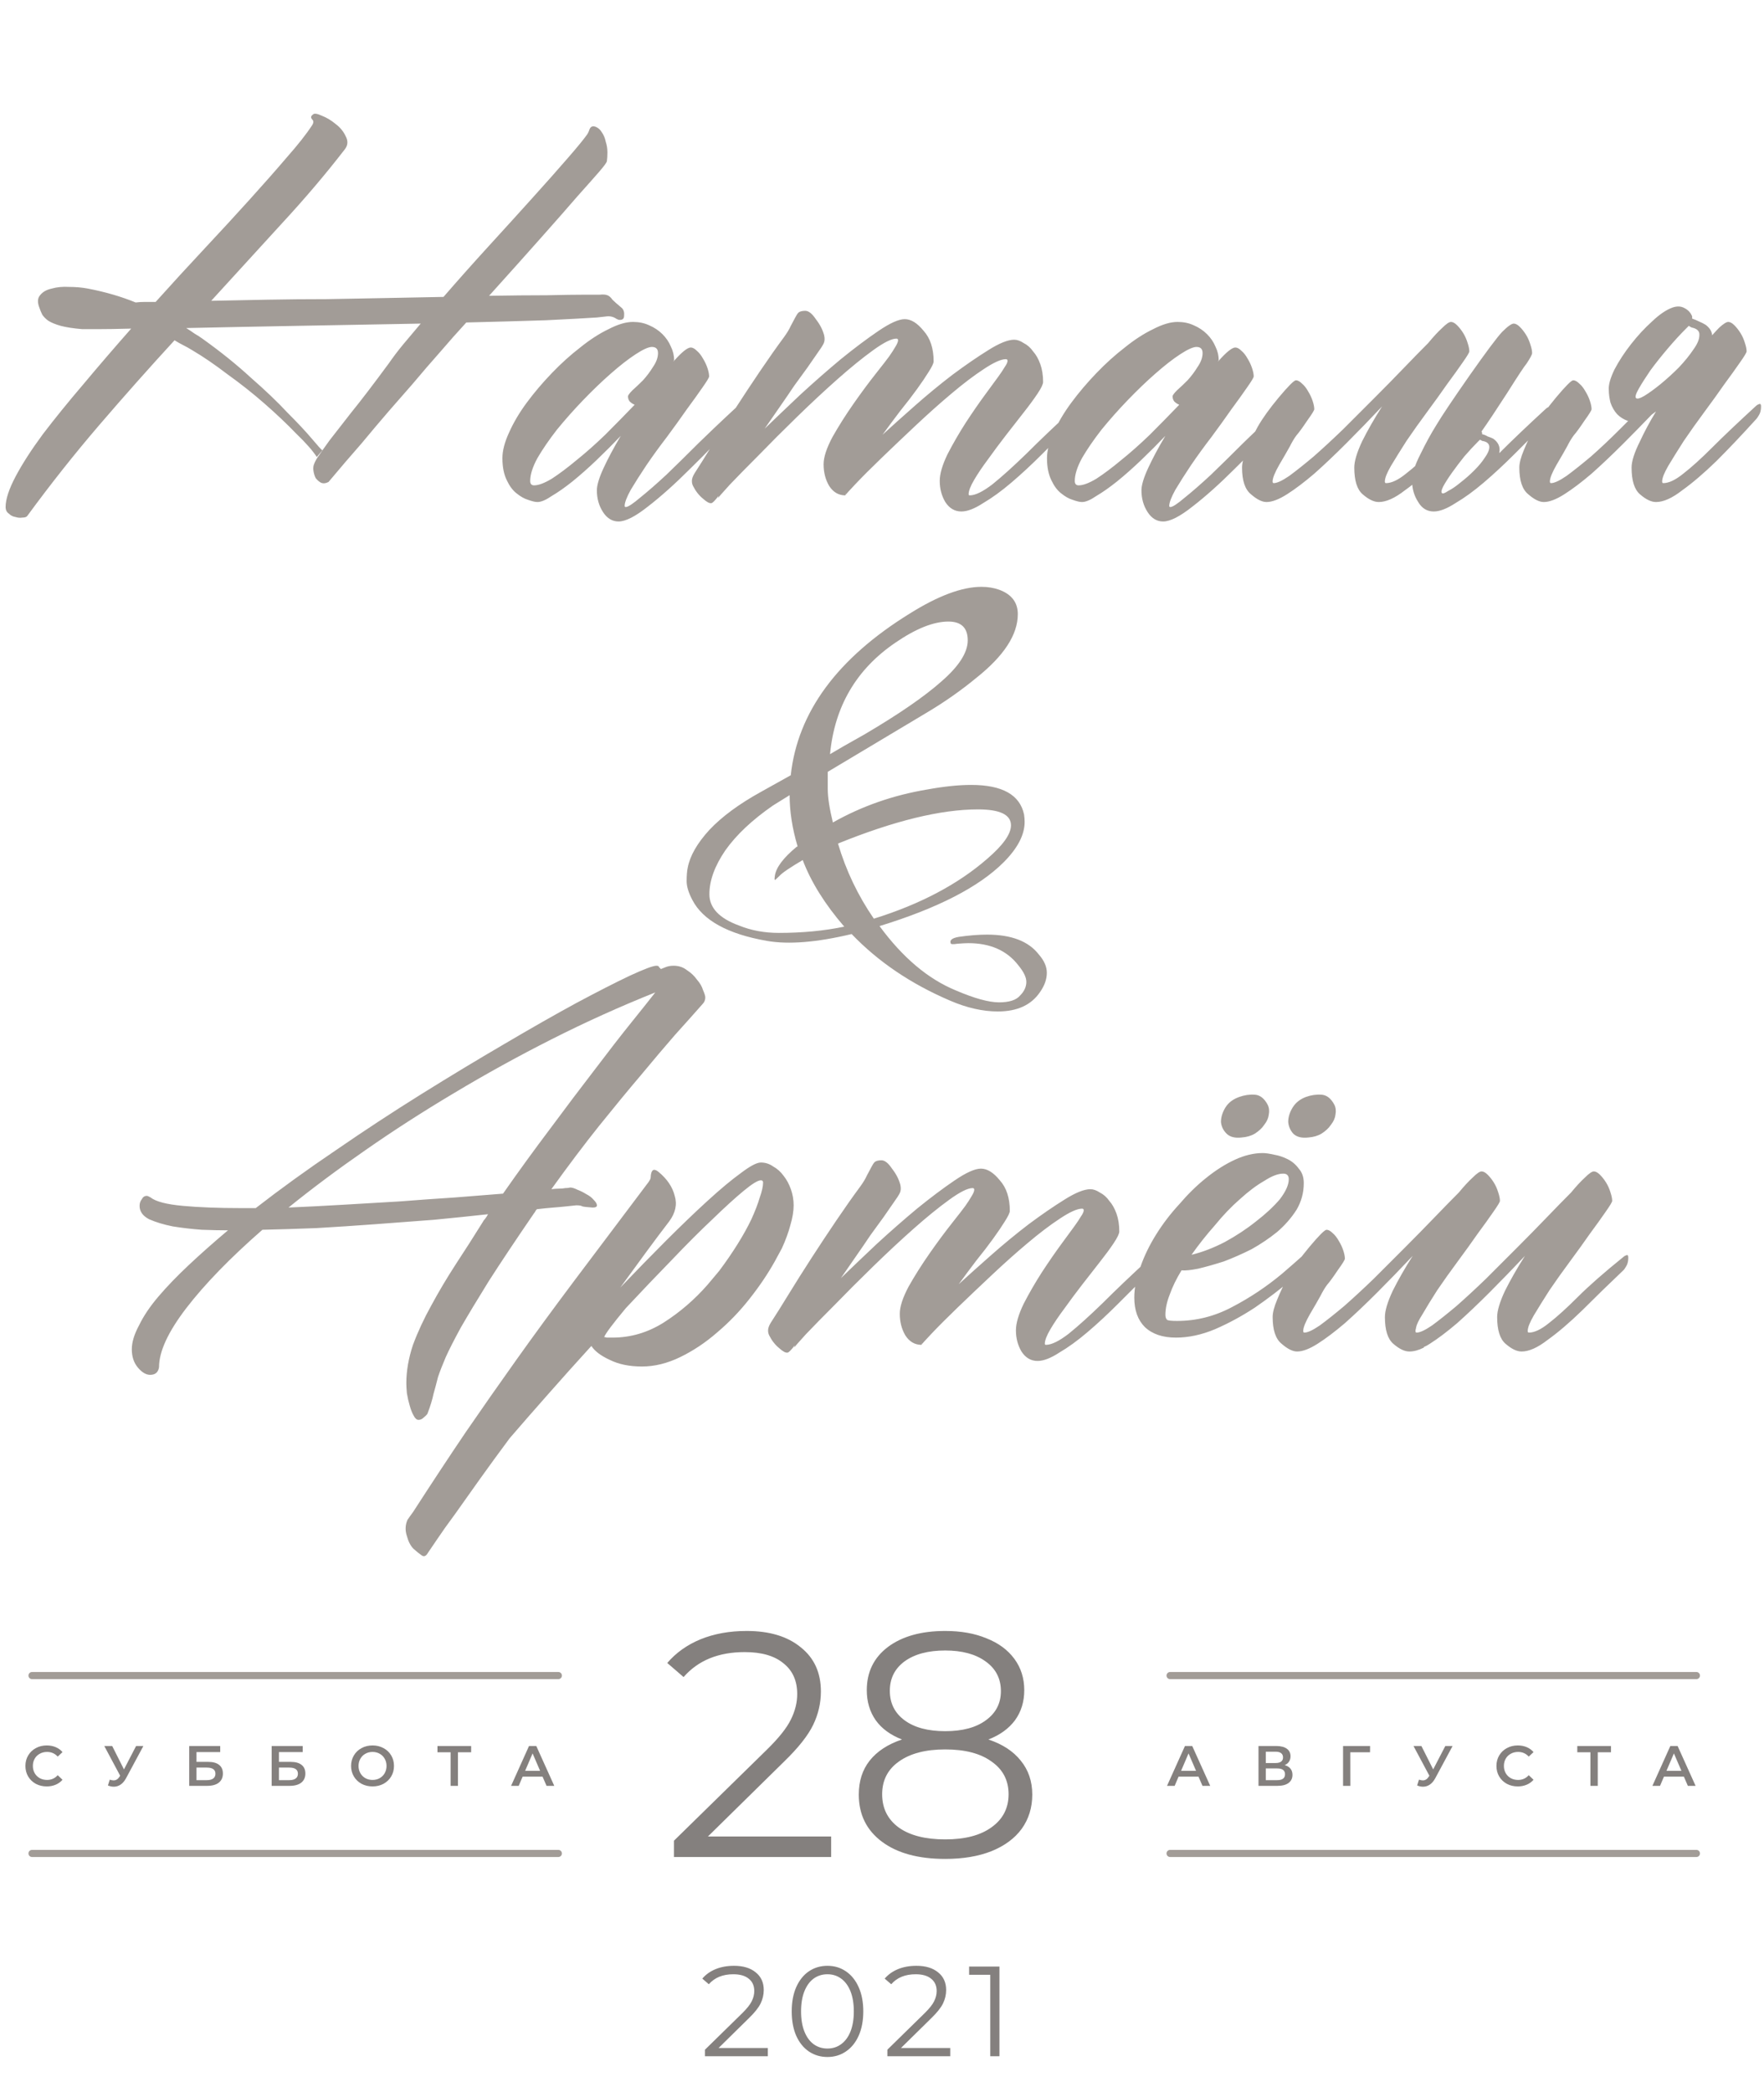
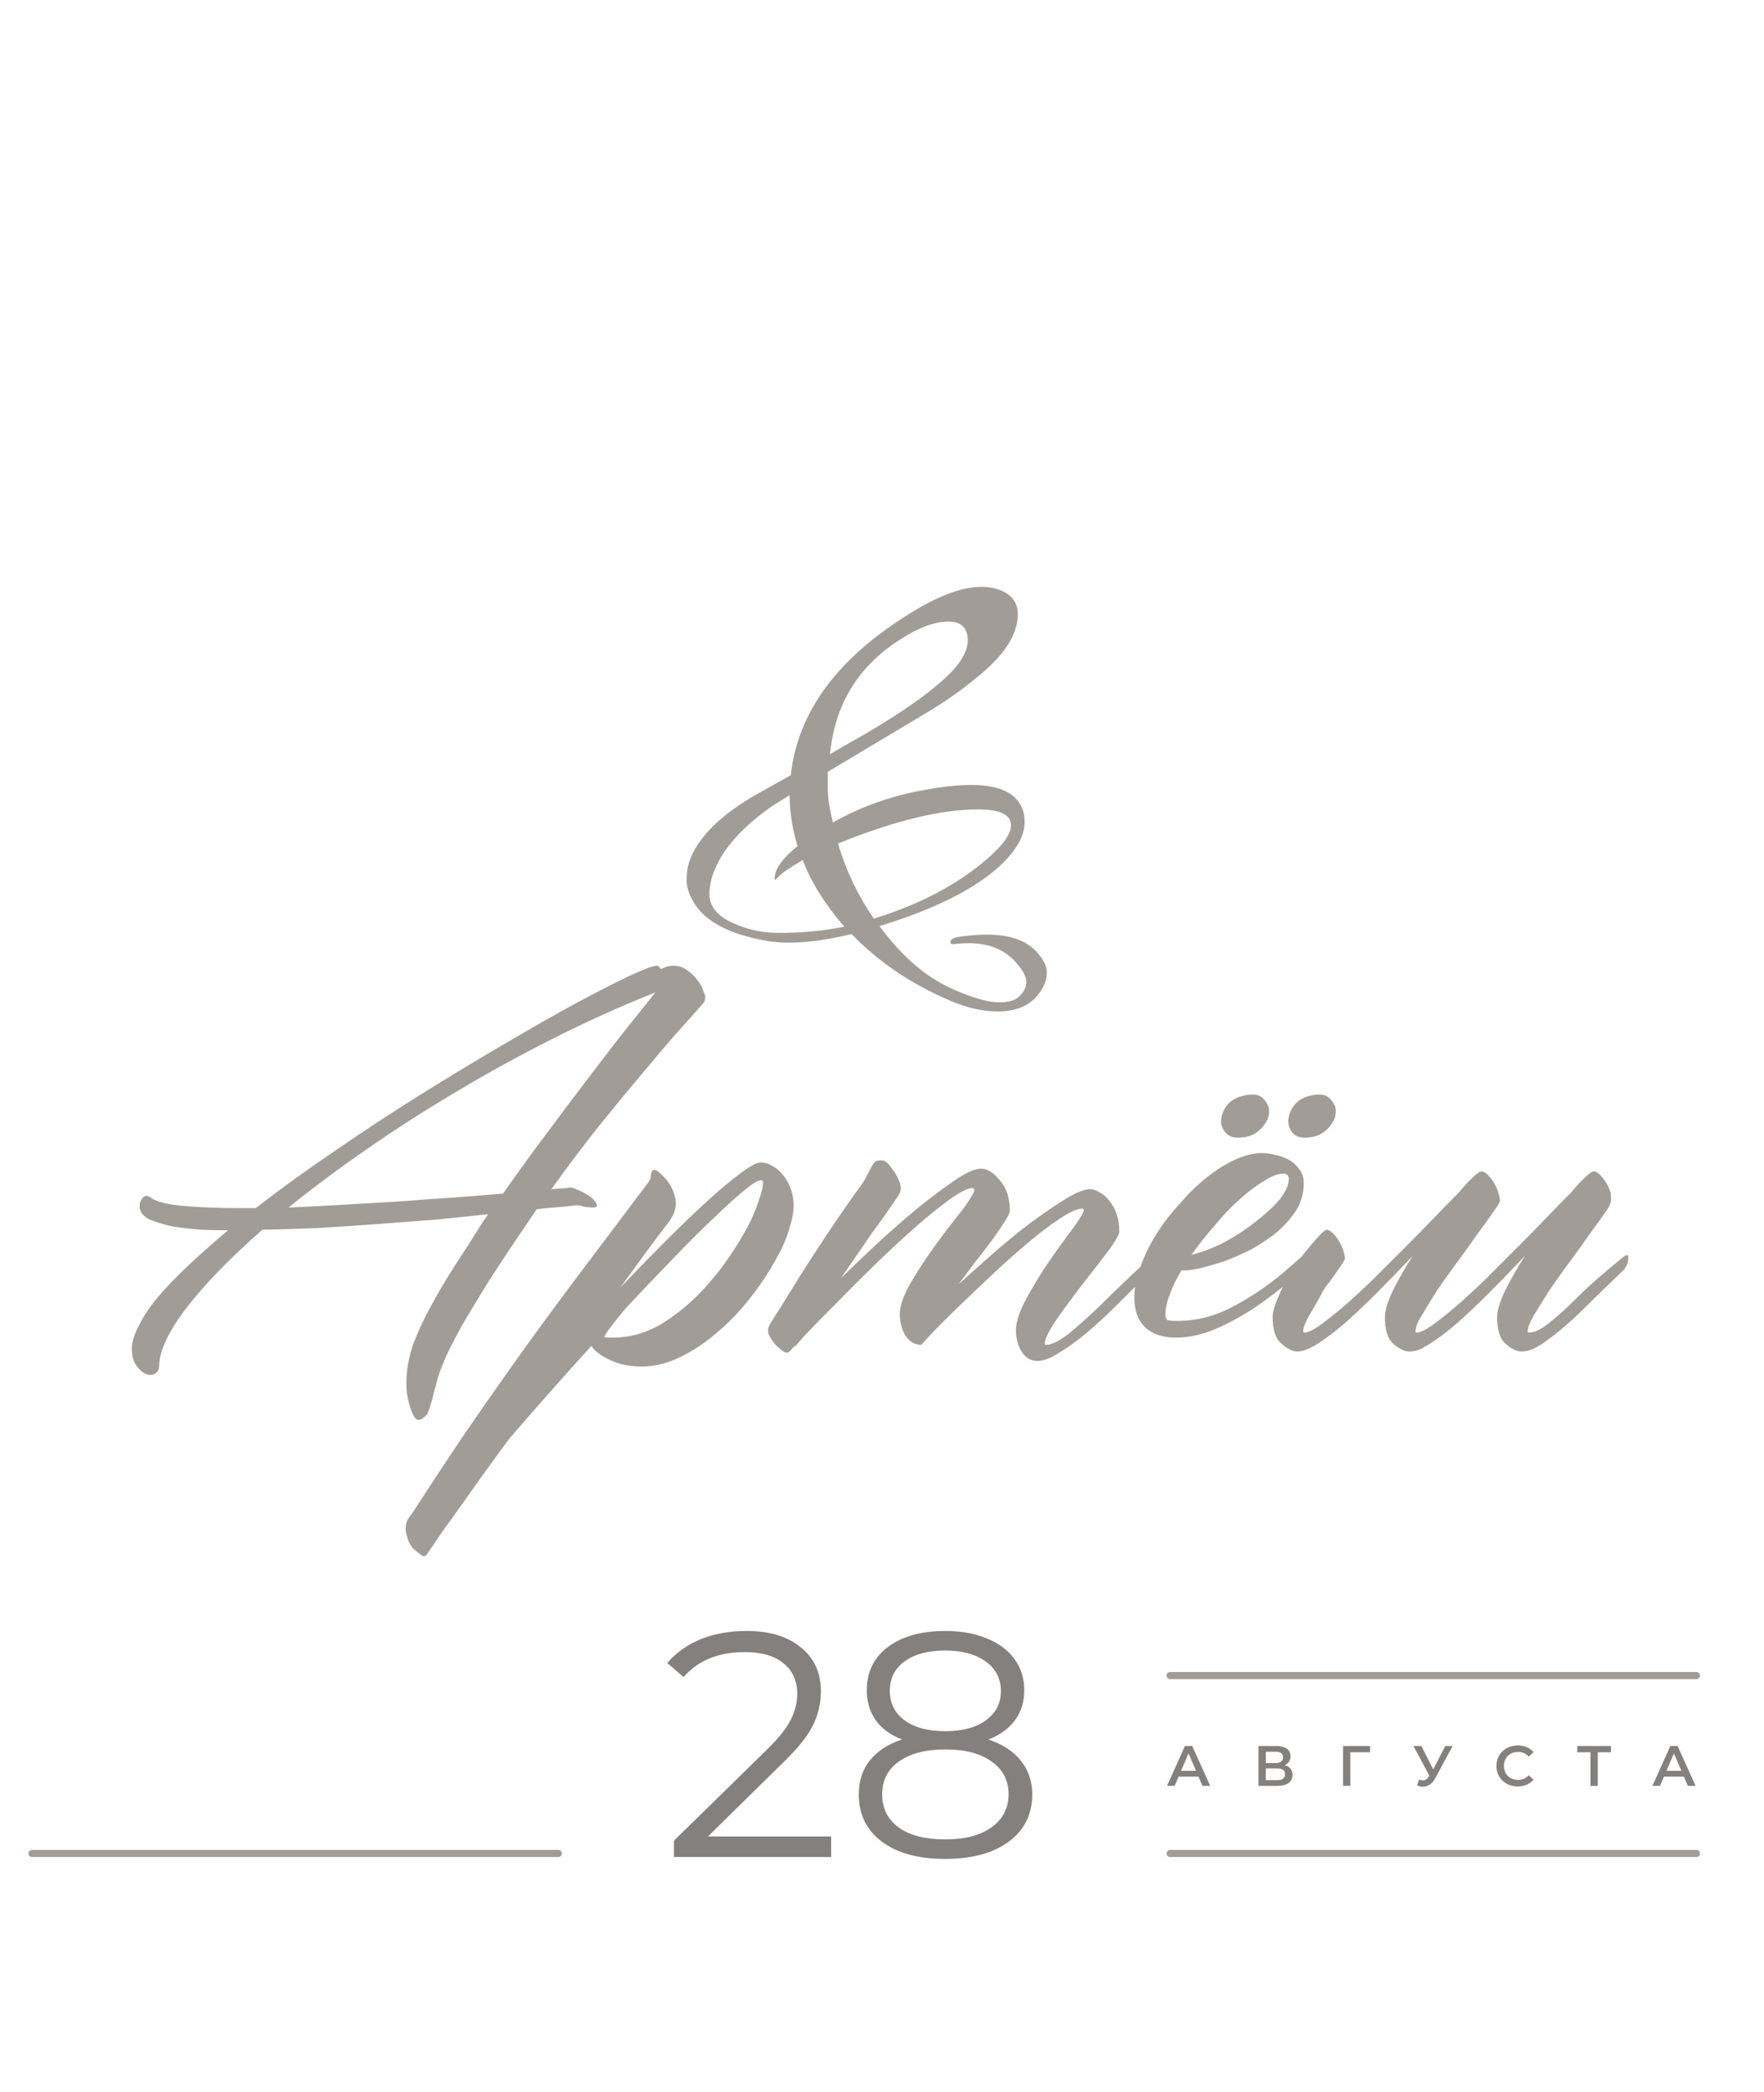
<svg xmlns="http://www.w3.org/2000/svg" width="248" height="294" viewBox="0 0 248 294" fill="none">
  <path d="M119.733 131.28C114.826 132.453 110.853 132.773 107.813 132.24C102.32 131.28 98.826 129.36 97.333 126.48C96.8 125.467 96.533 124.587 96.533 123.84C96.533 123.04 96.587 122.4 96.693 121.92C97.013 120.267 98.026 118.507 99.733 116.64C101.493 114.773 103.92 112.987 107.013 111.28L111.173 108.96C112.133 100.107 117.706 92.534 127.893 86.24C131.893 83.734 135.253 82.48 137.973 82.48C138.88 82.48 139.706 82.614 140.453 82.88C142.213 83.52 143.093 84.667 143.093 86.32C143.093 89.2 141.146 92.187 137.253 95.28C135.12 97.04 132.8 98.667 130.293 100.16L116.373 108.48C116.373 108.853 116.373 109.653 116.373 110.88C116.373 112.053 116.613 113.627 117.093 115.6C121.146 113.307 125.573 111.76 130.373 110.96C132.72 110.533 134.773 110.32 136.533 110.32C140.906 110.32 143.386 111.707 143.973 114.48C144.026 114.853 144.053 115.2 144.053 115.52C144.053 117.333 143.066 119.227 141.093 121.2C137.626 124.667 131.813 127.653 123.653 130.16C126.906 134.587 130.48 137.6 134.373 139.2C136.986 140.32 139.013 140.88 140.453 140.88C141.893 140.88 142.88 140.56 143.413 139.92C144 139.333 144.293 138.693 144.293 138C144.293 137.36 143.92 136.587 143.173 135.68C141.573 133.6 139.226 132.56 136.133 132.56C135.813 132.56 135.306 132.587 134.613 132.64C133.973 132.747 133.653 132.72 133.653 132.56C133.493 132.133 133.866 131.84 134.773 131.68C136.213 131.467 137.546 131.36 138.773 131.36C142.186 131.36 144.613 132.293 146.053 134.16C146.8 135.013 147.173 135.867 147.173 136.72C147.173 137.627 146.853 138.533 146.213 139.44C144.986 141.253 143.013 142.16 140.293 142.16C138.16 142.16 135.92 141.653 133.573 140.64C128.08 138.293 123.466 135.173 119.733 131.28ZM142.133 116C142.133 114.507 140.586 113.76 137.493 113.76C132.266 113.76 125.706 115.36 117.813 118.56C118.933 122.347 120.613 125.867 122.853 129.12C129.36 127.093 134.666 124.293 138.773 120.72C141.013 118.8 142.133 117.227 142.133 116ZM103.893 130.08C105.6 130.773 107.466 131.12 109.493 131.12C112.8 131.12 115.866 130.827 118.693 130.24C115.973 127.093 114.026 123.973 112.853 120.88C111.04 121.947 109.946 122.693 109.573 123.12C109.2 123.493 108.986 123.68 108.933 123.68C108.88 123.627 108.88 123.44 108.933 123.12C109.093 121.947 110.106 120.587 111.973 119.04L112.133 118.96C111.386 116.453 111.013 114.053 111.013 111.76L108.693 113.2C105.76 115.227 103.52 117.333 101.973 119.52C100.48 121.707 99.733 123.76 99.733 125.68C99.733 127.6 101.12 129.067 103.893 130.08ZM132.373 95.76C134.826 93.627 136.053 91.707 136.053 90C136.053 88.24 135.146 87.36 133.333 87.36C131.253 87.36 128.773 88.347 125.893 90.32C120.4 94.053 117.333 99.28 116.693 106C117.653 105.413 119.28 104.48 121.573 103.2C126.373 100.373 129.973 97.894 132.373 95.76Z" fill="#A29C97" />
-   <path d="M87.43 43.294C87.69 43.554 87.794 43.919 87.742 44.388C87.742 44.856 87.456 45.039 86.883 44.935C86.883 44.883 86.831 44.856 86.727 44.856C86.31 44.544 85.841 44.414 85.32 44.466C84.852 44.518 84.383 44.57 83.914 44.622C82.352 44.726 79.956 44.856 76.727 45.013C73.497 45.117 69.773 45.221 65.555 45.325C64.357 46.627 63.133 48.008 61.883 49.466C60.633 50.872 59.331 52.383 57.977 53.997C57.143 54.935 56.05 56.185 54.695 57.747C53.393 59.258 52.117 60.768 50.867 62.278C49.357 63.997 47.794 65.82 46.18 67.747C45.763 67.955 45.398 67.981 45.086 67.825C44.825 67.669 44.591 67.461 44.383 67.2C44.227 66.888 44.122 66.549 44.07 66.185C44.018 65.82 44.044 65.507 44.148 65.247C44.305 64.83 44.539 64.414 44.852 63.997C45.164 63.528 45.659 62.825 46.336 61.888C47.065 60.95 48.081 59.648 49.383 57.981C50.737 56.315 52.508 53.997 54.695 51.028C55.268 50.195 55.919 49.336 56.648 48.45C57.43 47.513 58.263 46.523 59.148 45.481C56.388 45.533 53.55 45.586 50.633 45.638C47.768 45.69 44.904 45.742 42.039 45.794C39.227 45.846 36.466 45.898 33.758 45.95C31.049 46.002 28.523 46.054 26.18 46.106C26.596 46.367 26.987 46.627 27.352 46.888C27.716 47.096 28.081 47.33 28.445 47.591C30.997 49.414 33.263 51.237 35.242 53.06C37.273 54.83 38.992 56.471 40.398 57.981C41.857 59.44 43.003 60.664 43.836 61.653C44.669 62.643 45.164 63.19 45.32 63.294L44.539 64.231C43.966 63.346 43.003 62.252 41.648 60.95C40.346 59.596 38.862 58.19 37.195 56.731C35.529 55.273 33.784 53.893 31.961 52.591C30.19 51.237 28.549 50.117 27.039 49.231C26.622 48.971 26.206 48.737 25.789 48.528C25.372 48.32 24.956 48.086 24.539 47.825C20.997 51.679 17.482 55.638 13.992 59.7C10.503 63.763 7.117 68.034 3.836 72.513C3.732 72.669 3.497 72.747 3.133 72.747C2.82 72.799 2.508 72.773 2.195 72.669C1.831 72.617 1.518 72.461 1.258 72.2C0.945 71.992 0.789 71.679 0.789 71.263C0.789 70.169 1.258 68.737 2.195 66.966C3.133 65.195 4.409 63.216 6.023 61.028C7.69 58.841 9.591 56.497 11.727 53.997C13.862 51.445 16.102 48.841 18.445 46.185C16.466 46.237 14.878 46.263 13.68 46.263C12.482 46.263 11.779 46.263 11.57 46.263C10.32 46.158 9.305 46.002 8.523 45.794C7.794 45.586 7.221 45.351 6.805 45.091C6.44 44.83 6.154 44.544 5.945 44.231C5.789 43.919 5.659 43.606 5.555 43.294C5.242 42.513 5.268 41.914 5.633 41.497C5.997 41.028 6.544 40.716 7.273 40.56C8.003 40.351 8.81 40.273 9.695 40.325C10.633 40.325 11.518 40.403 12.352 40.56C14.8 41.028 17.039 41.679 19.07 42.513C19.487 42.461 19.93 42.435 20.398 42.435C20.919 42.435 21.414 42.435 21.883 42.435C24.174 39.883 26.466 37.383 28.758 34.935C31.049 32.487 33.159 30.195 35.086 28.06C37.065 25.872 38.81 23.893 40.32 22.122C41.883 20.351 43.055 18.867 43.836 17.669C44.096 17.304 44.122 17.018 43.914 16.81C43.654 16.549 43.68 16.315 43.992 16.106C44.148 15.898 44.565 15.95 45.242 16.263C45.919 16.523 46.57 16.914 47.195 17.435C47.82 17.903 48.289 18.476 48.602 19.153C48.966 19.83 48.914 20.455 48.445 21.028C45.789 24.466 42.846 27.929 39.617 31.419C36.44 34.908 33.133 38.528 29.695 42.278C32.195 42.226 34.825 42.174 37.586 42.122C40.346 42.07 43.133 42.044 45.945 42.044C48.758 41.992 51.544 41.94 54.305 41.888C57.065 41.836 59.747 41.783 62.352 41.731C64.383 39.388 66.492 37.018 68.68 34.622C70.919 32.174 72.977 29.909 74.852 27.825C76.779 25.69 78.419 23.841 79.773 22.278C81.18 20.664 82.117 19.518 82.586 18.841C82.69 18.685 82.794 18.45 82.898 18.138C83.055 17.773 83.341 17.669 83.758 17.825C84.122 17.981 84.409 18.242 84.617 18.606C84.878 18.971 85.06 19.414 85.164 19.935C85.32 20.403 85.398 20.898 85.398 21.419C85.398 21.888 85.372 22.304 85.32 22.669C85.268 22.877 84.904 23.372 84.227 24.153C83.549 24.935 82.534 26.08 81.18 27.591C79.878 29.101 78.185 31.028 76.102 33.372C74.07 35.664 71.622 38.398 68.758 41.575C71.883 41.523 74.591 41.497 76.883 41.497C79.174 41.445 80.919 41.419 82.117 41.419C83.107 41.419 83.836 41.419 84.305 41.419C84.773 41.367 85.138 41.393 85.398 41.497C85.659 41.601 85.893 41.81 86.102 42.122C86.362 42.383 86.805 42.773 87.43 43.294ZM10.477 42.669H10.398C10.346 42.617 10.372 42.617 10.477 42.669ZM104.07 56.731C104.122 56.627 104.253 56.549 104.461 56.497C104.669 56.393 104.773 56.497 104.773 56.81C104.773 57.33 104.669 57.747 104.461 58.06C104.305 58.32 104.201 58.476 104.148 58.528C101.596 61.289 99.227 63.737 97.039 65.872C94.904 68.007 92.924 69.778 91.102 71.185C89.331 72.591 87.951 73.294 86.961 73.294C86.076 73.294 85.346 72.851 84.773 71.966C84.201 71.08 83.914 70.065 83.914 68.919C83.914 68.19 84.227 67.148 84.852 65.794C85.477 64.44 86.284 62.929 87.273 61.263C86.18 62.408 85.034 63.554 83.836 64.7C82.69 65.794 81.57 66.784 80.477 67.669C79.435 68.502 78.471 69.179 77.586 69.7C76.753 70.273 76.076 70.56 75.555 70.56C75.242 70.56 74.799 70.455 74.227 70.247C73.706 70.091 73.159 69.778 72.586 69.31C72.065 68.893 71.622 68.294 71.258 67.513C70.841 66.679 70.633 65.638 70.633 64.388C70.633 63.346 70.945 62.148 71.57 60.794C72.195 59.388 73.029 57.981 74.07 56.575C75.112 55.169 76.284 53.789 77.586 52.435C78.888 51.08 80.216 49.883 81.57 48.841C82.924 47.747 84.253 46.888 85.555 46.263C86.857 45.586 88.003 45.247 88.992 45.247C89.826 45.247 90.581 45.403 91.258 45.716C91.987 46.028 92.612 46.445 93.133 46.966C93.654 47.487 94.044 48.06 94.305 48.685C94.617 49.31 94.773 49.961 94.773 50.638C94.773 50.69 94.747 50.716 94.695 50.716C94.695 50.716 94.695 50.742 94.695 50.794C95.841 49.492 96.648 48.841 97.117 48.841C97.378 48.841 97.664 48.997 97.977 49.31C98.289 49.57 98.576 49.935 98.836 50.403C99.096 50.82 99.305 51.263 99.461 51.731C99.617 52.2 99.695 52.591 99.695 52.903C99.695 53.06 99.383 53.58 98.758 54.466C98.185 55.299 97.456 56.315 96.57 57.513C95.737 58.711 94.799 60.013 93.758 61.419C92.716 62.773 91.753 64.101 90.867 65.403C90.034 66.653 89.305 67.799 88.68 68.841C88.107 69.882 87.82 70.638 87.82 71.106C87.82 71.211 87.872 71.263 87.977 71.263C88.289 71.263 88.966 70.82 90.008 69.935C91.049 69.101 92.273 68.034 93.68 66.731C95.086 65.377 96.596 63.893 98.211 62.278C99.878 60.664 101.076 59.518 101.805 58.841C102.586 58.112 103.341 57.408 104.07 56.731ZM75.086 68.216C75.711 68.216 76.544 67.903 77.586 67.278C78.628 66.601 79.773 65.742 81.023 64.7C82.326 63.658 83.68 62.461 85.086 61.106C86.492 59.7 87.872 58.294 89.227 56.888C88.966 56.783 88.732 56.627 88.523 56.419C88.367 56.211 88.289 55.976 88.289 55.716C88.289 55.56 88.497 55.273 88.914 54.856C89.383 54.44 89.878 53.971 90.398 53.45C90.919 52.877 91.388 52.252 91.805 51.575C92.273 50.898 92.508 50.247 92.508 49.622C92.508 49.049 92.221 48.763 91.648 48.763C91.18 48.763 90.424 49.101 89.383 49.778C88.341 50.455 87.169 51.367 85.867 52.513C84.617 53.606 83.315 54.856 81.961 56.263C80.659 57.617 79.435 58.997 78.289 60.403C77.195 61.81 76.284 63.138 75.555 64.388C74.878 65.638 74.539 66.705 74.539 67.591C74.539 68.007 74.721 68.216 75.086 68.216ZM150.945 57.435C151.049 57.33 151.18 57.252 151.336 57.2C151.544 57.096 151.648 57.2 151.648 57.513C151.648 58.033 151.57 58.45 151.414 58.763C151.258 59.023 151.128 59.179 151.023 59.231C150.242 60.013 149.669 60.612 149.305 61.028C148.94 61.393 148.003 62.33 146.492 63.841C145.034 65.299 143.602 66.627 142.195 67.825C140.789 69.023 139.461 69.987 138.211 70.716C137.013 71.497 135.997 71.888 135.164 71.888C134.227 71.888 133.471 71.445 132.898 70.56C132.378 69.674 132.117 68.685 132.117 67.591C132.117 66.601 132.482 65.351 133.211 63.841C133.992 62.33 134.852 60.846 135.789 59.388C136.779 57.877 137.716 56.523 138.602 55.325C139.487 54.127 140.06 53.346 140.32 52.981C140.737 52.408 141.049 51.94 141.258 51.575C141.518 51.211 141.648 50.924 141.648 50.716C141.648 50.56 141.57 50.481 141.414 50.481C140.737 50.481 139.695 50.95 138.289 51.888C136.935 52.773 135.424 53.919 133.758 55.325C132.143 56.679 130.451 58.19 128.68 59.856C126.961 61.471 125.372 62.981 123.914 64.388C122.456 65.794 121.258 66.992 120.32 67.981C119.383 68.971 118.888 69.518 118.836 69.622L118.914 69.31C118.862 69.414 118.836 69.518 118.836 69.622C117.898 69.622 117.143 69.179 116.57 68.294C116.049 67.409 115.789 66.393 115.789 65.247C115.789 64.257 116.206 62.981 117.039 61.419C117.924 59.856 118.914 58.294 120.008 56.731C121.102 55.169 122.143 53.763 123.133 52.513C124.122 51.263 124.747 50.455 125.008 50.091C125.372 49.57 125.659 49.127 125.867 48.763C126.128 48.346 126.258 48.033 126.258 47.825C126.258 47.669 126.18 47.591 126.023 47.591C125.346 47.591 124.253 48.138 122.742 49.231C121.232 50.325 119.565 51.679 117.742 53.294C115.919 54.908 114.018 56.679 112.039 58.606C110.06 60.533 108.263 62.33 106.648 63.997C105.034 65.612 103.68 66.992 102.586 68.138C101.544 69.284 100.997 69.909 100.945 70.013L101.023 69.7C100.503 70.377 100.164 70.716 100.008 70.716C99.747 70.768 99.357 70.56 98.836 70.091C98.263 69.622 97.794 69.023 97.43 68.294C97.326 68.086 97.273 67.851 97.273 67.591C97.273 67.278 97.404 66.914 97.664 66.497C98.341 65.455 99.174 64.127 100.164 62.513C101.154 60.898 102.221 59.205 103.367 57.435C104.513 55.664 105.685 53.893 106.883 52.122C108.081 50.351 109.201 48.763 110.242 47.356C110.659 46.783 110.971 46.263 111.18 45.794C111.44 45.325 111.648 44.935 111.805 44.622C111.961 44.31 112.117 44.075 112.273 43.919C112.482 43.763 112.794 43.685 113.211 43.685C113.68 43.685 114.174 44.075 114.695 44.856C115.268 45.586 115.659 46.341 115.867 47.122C115.971 47.591 115.945 47.981 115.789 48.294C115.633 48.606 115.346 49.049 114.93 49.622C114.565 50.143 114.096 50.82 113.523 51.653C112.951 52.435 112.326 53.294 111.648 54.231C111.023 55.169 110.346 56.158 109.617 57.2C108.888 58.242 108.185 59.258 107.508 60.247C108.966 58.841 110.633 57.252 112.508 55.481C114.435 53.711 116.336 52.044 118.211 50.481C120.138 48.919 121.909 47.591 123.523 46.497C125.138 45.403 126.362 44.856 127.195 44.856C128.081 44.856 128.966 45.403 129.852 46.497C130.789 47.539 131.258 48.971 131.258 50.794C131.258 51.054 131.023 51.549 130.555 52.278C130.138 52.955 129.591 53.763 128.914 54.7C128.237 55.638 127.456 56.653 126.57 57.747C125.737 58.841 124.904 59.961 124.07 61.106C125.32 59.961 126.831 58.606 128.602 57.044C130.372 55.481 132.143 54.023 133.914 52.669C135.737 51.315 137.404 50.169 138.914 49.231C140.477 48.242 141.701 47.747 142.586 47.747C143.003 47.747 143.445 47.903 143.914 48.216C144.435 48.476 144.878 48.867 145.242 49.388C145.659 49.856 145.997 50.455 146.258 51.185C146.518 51.914 146.648 52.747 146.648 53.685C146.648 53.997 146.388 54.544 145.867 55.325C145.346 56.106 144.695 56.992 143.914 57.981C143.133 58.971 142.299 60.039 141.414 61.185C140.529 62.33 139.695 63.45 138.914 64.544C138.133 65.586 137.482 66.549 136.961 67.435C136.44 68.32 136.18 68.997 136.18 69.466C136.18 69.57 136.232 69.622 136.336 69.622C137.117 69.622 138.185 69.101 139.539 68.06C140.893 66.966 142.482 65.534 144.305 63.763C146.128 61.94 148.341 59.83 150.945 57.435ZM180.633 56.731C180.685 56.627 180.815 56.549 181.023 56.497C181.232 56.393 181.336 56.497 181.336 56.81C181.336 57.33 181.232 57.747 181.023 58.06C180.867 58.32 180.763 58.476 180.711 58.528C178.159 61.289 175.789 63.737 173.602 65.872C171.466 68.007 169.487 69.778 167.664 71.185C165.893 72.591 164.513 73.294 163.523 73.294C162.638 73.294 161.909 72.851 161.336 71.966C160.763 71.08 160.477 70.065 160.477 68.919C160.477 68.19 160.789 67.148 161.414 65.794C162.039 64.44 162.846 62.929 163.836 61.263C162.742 62.408 161.596 63.554 160.398 64.7C159.253 65.794 158.133 66.784 157.039 67.669C155.997 68.502 155.034 69.179 154.148 69.7C153.315 70.273 152.638 70.56 152.117 70.56C151.805 70.56 151.362 70.455 150.789 70.247C150.268 70.091 149.721 69.778 149.148 69.31C148.628 68.893 148.185 68.294 147.82 67.513C147.404 66.679 147.195 65.638 147.195 64.388C147.195 63.346 147.508 62.148 148.133 60.794C148.758 59.388 149.591 57.981 150.633 56.575C151.674 55.169 152.846 53.789 154.148 52.435C155.451 51.08 156.779 49.883 158.133 48.841C159.487 47.747 160.815 46.888 162.117 46.263C163.419 45.586 164.565 45.247 165.555 45.247C166.388 45.247 167.143 45.403 167.82 45.716C168.549 46.028 169.174 46.445 169.695 46.966C170.216 47.487 170.607 48.06 170.867 48.685C171.18 49.31 171.336 49.961 171.336 50.638C171.336 50.69 171.31 50.716 171.258 50.716C171.258 50.716 171.258 50.742 171.258 50.794C172.404 49.492 173.211 48.841 173.68 48.841C173.94 48.841 174.227 48.997 174.539 49.31C174.852 49.57 175.138 49.935 175.398 50.403C175.659 50.82 175.867 51.263 176.023 51.731C176.18 52.2 176.258 52.591 176.258 52.903C176.258 53.06 175.945 53.58 175.32 54.466C174.747 55.299 174.018 56.315 173.133 57.513C172.299 58.711 171.362 60.013 170.32 61.419C169.279 62.773 168.315 64.101 167.43 65.403C166.596 66.653 165.867 67.799 165.242 68.841C164.669 69.882 164.383 70.638 164.383 71.106C164.383 71.211 164.435 71.263 164.539 71.263C164.852 71.263 165.529 70.82 166.57 69.935C167.612 69.101 168.836 68.034 170.242 66.731C171.648 65.377 173.159 63.893 174.773 62.278C176.44 60.664 177.638 59.518 178.367 58.841C179.148 58.112 179.904 57.408 180.633 56.731ZM151.648 68.216C152.273 68.216 153.107 67.903 154.148 67.278C155.19 66.601 156.336 65.742 157.586 64.7C158.888 63.658 160.242 62.461 161.648 61.106C163.055 59.7 164.435 58.294 165.789 56.888C165.529 56.783 165.294 56.627 165.086 56.419C164.93 56.211 164.852 55.976 164.852 55.716C164.852 55.56 165.06 55.273 165.477 54.856C165.945 54.44 166.44 53.971 166.961 53.45C167.482 52.877 167.951 52.252 168.367 51.575C168.836 50.898 169.07 50.247 169.07 49.622C169.07 49.049 168.784 48.763 168.211 48.763C167.742 48.763 166.987 49.101 165.945 49.778C164.904 50.455 163.732 51.367 162.43 52.513C161.18 53.606 159.878 54.856 158.523 56.263C157.221 57.617 155.997 58.997 154.852 60.403C153.758 61.81 152.846 63.138 152.117 64.388C151.44 65.638 151.102 66.705 151.102 67.591C151.102 68.007 151.284 68.216 151.648 68.216ZM207.898 57.044C208.003 56.94 208.133 56.862 208.289 56.81C208.497 56.705 208.602 56.81 208.602 57.122C208.602 57.643 208.497 58.06 208.289 58.372C208.133 58.633 208.029 58.789 207.977 58.841C205.997 61.028 204.122 63.008 202.352 64.778C200.581 66.497 198.966 67.877 197.508 68.919C196.102 70.013 194.878 70.56 193.836 70.56C193.159 70.56 192.404 70.195 191.57 69.466C190.789 68.789 190.398 67.539 190.398 65.716C190.398 64.83 190.763 63.606 191.492 62.044C192.273 60.481 193.211 58.841 194.305 57.122C192.586 58.945 190.919 60.664 189.305 62.278C187.69 63.893 186.18 65.325 184.773 66.575C183.367 67.773 182.091 68.737 180.945 69.466C179.799 70.195 178.836 70.56 178.055 70.56C177.43 70.56 176.701 70.195 175.867 69.466C175.034 68.789 174.617 67.539 174.617 65.716C174.617 65.091 174.826 64.284 175.242 63.294C175.659 62.252 176.18 61.158 176.805 60.013C177.482 58.815 178.471 57.435 179.773 55.872C181.128 54.258 181.935 53.45 182.195 53.45C182.456 53.45 182.742 53.606 183.055 53.919C183.367 54.179 183.654 54.544 183.914 55.013C184.174 55.429 184.383 55.872 184.539 56.341C184.695 56.81 184.773 57.2 184.773 57.513C184.773 57.669 184.435 58.216 183.758 59.153C183.133 60.091 182.638 60.768 182.273 61.185C181.961 61.601 181.648 62.122 181.336 62.747C181.023 63.32 180.529 64.179 179.852 65.325C179.227 66.419 178.914 67.2 178.914 67.669C178.914 67.825 178.966 67.903 179.07 67.903C179.539 67.903 180.268 67.565 181.258 66.888C182.247 66.159 183.393 65.247 184.695 64.153C185.997 63.008 187.378 61.731 188.836 60.325C190.294 58.867 191.753 57.408 193.211 55.95C194.669 54.492 196.049 53.086 197.352 51.731C198.654 50.377 199.799 49.205 200.789 48.216C201.518 47.33 202.169 46.627 202.742 46.106C203.315 45.533 203.732 45.247 203.992 45.247C204.253 45.247 204.539 45.403 204.852 45.716C205.164 46.028 205.451 46.393 205.711 46.81C205.971 47.226 206.18 47.695 206.336 48.216C206.492 48.685 206.57 49.075 206.57 49.388C206.57 49.544 206.258 50.065 205.633 50.95C205.06 51.783 204.331 52.799 203.445 53.997C202.612 55.195 201.674 56.497 200.633 57.903C199.591 59.31 198.628 60.664 197.742 61.966C196.909 63.268 196.18 64.44 195.555 65.481C194.982 66.471 194.695 67.2 194.695 67.669C194.695 67.825 194.747 67.903 194.852 67.903C195.633 67.903 196.57 67.461 197.664 66.575C198.81 65.69 200.164 64.466 201.727 62.903C203.289 61.341 205.346 59.388 207.898 57.044ZM202.742 69.31C202.846 69.414 203.133 69.31 203.602 68.997C204.122 68.737 204.695 68.346 205.32 67.825C205.997 67.304 206.648 66.731 207.273 66.106C207.898 65.481 208.393 64.882 208.758 64.31C209.174 63.737 209.383 63.242 209.383 62.825C209.383 62.356 209.044 62.07 208.367 61.966C208.211 61.862 208.107 61.81 208.055 61.81L207.742 62.122C207.169 62.695 206.544 63.372 205.867 64.153C205.242 64.935 204.669 65.69 204.148 66.419C203.628 67.148 203.211 67.799 202.898 68.372C202.638 68.893 202.586 69.205 202.742 69.31ZM208.289 60.638C208.289 60.69 208.315 60.742 208.367 60.794V61.028C208.628 61.08 208.888 61.185 209.148 61.341C209.461 61.445 209.721 61.549 209.93 61.653C210.659 62.174 210.945 62.825 210.789 63.606V63.685C212.612 61.862 214.799 59.778 217.352 57.435C217.456 57.33 217.586 57.252 217.742 57.2C217.951 57.096 218.055 57.2 218.055 57.513C218.055 58.033 217.977 58.45 217.82 58.763C217.664 59.023 217.534 59.179 217.43 59.231C216.648 60.013 216.076 60.612 215.711 61.028C215.346 61.393 214.409 62.33 212.898 63.841C211.44 65.299 210.008 66.627 208.602 67.825C207.195 69.023 205.867 69.987 204.617 70.716C203.419 71.497 202.404 71.888 201.57 71.888C200.633 71.888 199.904 71.445 199.383 70.56C198.81 69.674 198.523 68.685 198.523 67.591C198.523 66.601 198.914 65.351 199.695 63.841C200.424 62.33 201.18 60.95 201.961 59.7C202.742 58.398 204.279 56.106 206.57 52.825C208.914 49.492 210.451 47.435 211.18 46.653C211.961 45.872 212.508 45.481 212.82 45.481C213.081 45.481 213.367 45.638 213.68 45.95C213.992 46.263 214.279 46.627 214.539 47.044C214.799 47.461 215.008 47.929 215.164 48.45C215.32 48.919 215.398 49.31 215.398 49.622C215.398 49.83 215.138 50.325 214.617 51.106C214.305 51.471 213.393 52.851 211.883 55.247C210.372 57.591 209.174 59.388 208.289 60.638ZM230.008 55.95C230.164 56.106 230.555 56.002 231.18 55.638C231.857 55.221 232.612 54.674 233.445 53.997C234.331 53.268 235.19 52.487 236.023 51.653C236.857 50.768 237.534 49.935 238.055 49.153C238.628 48.372 238.914 47.695 238.914 47.122C238.966 46.549 238.602 46.185 237.82 46.028C237.612 45.924 237.482 45.846 237.43 45.794L236.961 46.263C236.18 47.044 235.346 47.955 234.461 48.997C233.576 50.039 232.768 51.054 232.039 52.044C231.362 53.033 230.815 53.893 230.398 54.622C229.982 55.351 229.852 55.794 230.008 55.95ZM240.711 47.122C241.076 46.705 241.414 46.341 241.727 46.028C242.299 45.508 242.716 45.247 242.977 45.247C243.237 45.247 243.523 45.403 243.836 45.716C244.148 46.028 244.435 46.393 244.695 46.81C244.956 47.226 245.164 47.695 245.32 48.216C245.477 48.685 245.555 49.075 245.555 49.388C245.555 49.544 245.242 50.065 244.617 50.95C244.044 51.783 243.315 52.799 242.43 53.997C241.596 55.195 240.659 56.497 239.617 57.903C238.576 59.31 237.612 60.664 236.727 61.966C235.893 63.268 235.164 64.44 234.539 65.481C233.966 66.471 233.68 67.2 233.68 67.669C233.68 67.825 233.732 67.903 233.836 67.903C234.617 67.903 235.555 67.461 236.648 66.575C237.794 65.69 239.148 64.466 240.711 62.903C242.273 61.341 244.331 59.388 246.883 57.044C246.987 56.94 247.117 56.862 247.273 56.81C247.482 56.705 247.586 56.81 247.586 57.122C247.586 57.643 247.482 58.06 247.273 58.372C247.117 58.633 247.013 58.789 246.961 58.841C244.982 61.028 243.107 63.008 241.336 64.778C239.565 66.497 237.951 67.877 236.492 68.919C235.086 70.013 233.862 70.56 232.82 70.56C232.143 70.56 231.388 70.195 230.555 69.466C229.773 68.789 229.383 67.539 229.383 65.716C229.383 64.83 229.773 63.606 230.555 62.044C231.18 60.69 231.935 59.283 232.82 57.825C232.612 57.981 232.404 58.138 232.195 58.294C230.841 59.7 229.539 61.028 228.289 62.278C226.674 63.893 225.164 65.325 223.758 66.575C222.352 67.773 221.076 68.737 219.93 69.466C218.784 70.195 217.82 70.56 217.039 70.56C216.414 70.56 215.685 70.195 214.852 69.466C214.018 68.789 213.602 67.539 213.602 65.716C213.602 65.091 213.81 64.284 214.227 63.294C214.643 62.252 215.164 61.158 215.789 60.013C216.466 58.815 217.456 57.435 218.758 55.872C220.112 54.258 220.919 53.45 221.18 53.45C221.44 53.45 221.727 53.606 222.039 53.919C222.352 54.179 222.638 54.544 222.898 55.013C223.159 55.429 223.367 55.872 223.523 56.341C223.68 56.81 223.758 57.2 223.758 57.513C223.758 57.669 223.419 58.216 222.742 59.153C222.117 60.091 221.622 60.768 221.258 61.185C220.945 61.601 220.633 62.122 220.32 62.747C220.008 63.32 219.513 64.179 218.836 65.325C218.211 66.419 217.898 67.2 217.898 67.669C217.898 67.825 217.951 67.903 218.055 67.903C218.523 67.903 219.253 67.565 220.242 66.888C221.232 66.159 222.378 65.247 223.68 64.153C224.982 63.008 226.362 61.705 227.82 60.247C228.185 59.883 228.549 59.518 228.914 59.153H228.836C228.263 58.945 227.768 58.633 227.352 58.216C226.935 57.747 226.622 57.2 226.414 56.575C226.258 55.95 226.18 55.351 226.18 54.778C226.128 54.101 226.388 53.164 226.961 51.966C227.586 50.768 228.367 49.57 229.305 48.372C230.242 47.174 231.232 46.106 232.273 45.169C233.315 44.179 234.279 43.528 235.164 43.216C235.789 43.008 236.336 43.033 236.805 43.294C237.326 43.554 237.69 43.945 237.898 44.466V44.778C238.211 44.883 238.523 45.013 238.836 45.169C239.201 45.325 239.513 45.481 239.773 45.638C240.346 46.054 240.659 46.549 240.711 47.122Z" fill="#A29C97" />
-   <path d="M99.156 140.188C99.156 140.552 99.026 140.865 98.766 141.125C97.62 142.427 96.318 143.885 94.859 145.5C93.453 147.115 91.865 148.99 90.094 151.125C88.323 153.208 86.37 155.578 84.234 158.234C82.151 160.839 79.912 163.807 77.516 167.141C77.932 167.089 78.297 167.062 78.609 167.062C78.922 167.062 79.208 167.036 79.469 166.984C79.729 166.984 79.963 166.958 80.172 166.906C80.432 166.906 80.771 167.01 81.188 167.219C81.604 167.375 82.021 167.583 82.438 167.844C82.854 168.052 83.193 168.312 83.453 168.625C83.766 168.938 83.922 169.198 83.922 169.406C83.922 169.615 83.74 169.719 83.375 169.719H83.297C82.568 169.667 82.099 169.615 81.891 169.562C81.734 169.458 81.448 169.406 81.031 169.406C80.615 169.458 80.12 169.51 79.547 169.562C79.078 169.615 78.505 169.667 77.828 169.719C77.151 169.771 76.37 169.849 75.484 169.953C75.38 170.057 75.302 170.161 75.25 170.266C75.25 170.318 75.198 170.396 75.094 170.5C72.49 174.302 70.354 177.505 68.688 180.109C67.073 182.714 65.771 184.875 64.781 186.594C63.844 188.312 63.141 189.693 62.672 190.734C62.203 191.828 61.839 192.766 61.578 193.547C61.37 194.38 61.161 195.161 60.953 195.891C60.797 196.672 60.51 197.609 60.094 198.703C59.99 198.859 59.807 199.042 59.547 199.25C59.339 199.458 59.104 199.562 58.844 199.562C58.583 199.562 58.349 199.354 58.141 198.938C57.932 198.573 57.75 198.104 57.594 197.531C57.438 197.01 57.307 196.438 57.203 195.812C57.151 195.24 57.125 194.771 57.125 194.406C57.125 192.688 57.438 190.891 58.062 189.016C58.74 187.193 59.599 185.344 60.641 183.469C61.682 181.542 62.828 179.615 64.078 177.688C65.38 175.708 66.63 173.755 67.828 171.828C67.932 171.62 68.062 171.438 68.219 171.281C68.375 171.073 68.505 170.865 68.609 170.656C66.266 170.917 63.74 171.177 61.031 171.438C58.323 171.646 55.562 171.854 52.75 172.062C49.938 172.271 47.177 172.453 44.469 172.609C41.76 172.714 39.234 172.792 36.891 172.844C32.359 176.802 28.792 180.474 26.188 183.859C23.635 187.193 22.359 189.953 22.359 192.141C22.255 192.87 21.838 193.234 21.109 193.234C20.537 193.234 19.963 192.896 19.391 192.219C18.818 191.542 18.531 190.682 18.531 189.641C18.531 188.651 18.87 187.531 19.547 186.281C20.172 184.979 21.083 183.625 22.281 182.219C23.479 180.812 24.912 179.328 26.578 177.766C28.245 176.203 30.068 174.589 32.047 172.922C31.005 172.922 29.781 172.896 28.375 172.844C26.969 172.74 25.615 172.583 24.312 172.375C23.01 172.115 21.891 171.776 20.953 171.359C20.068 170.891 19.625 170.266 19.625 169.484C19.625 169.12 19.729 168.807 19.938 168.547C20.094 168.234 20.328 168.078 20.641 168.078C20.745 168.078 20.927 168.156 21.188 168.312C21.917 168.885 23.427 169.276 25.719 169.484C28.01 169.693 30.719 169.797 33.844 169.797H35.953C39.443 167.089 43.193 164.38 47.203 161.672C51.214 158.911 55.224 156.281 59.234 153.781C63.245 151.281 67.125 148.938 70.875 146.75C74.677 144.51 78.062 142.583 81.031 140.969C84.052 139.354 86.552 138.078 88.531 137.141C90.562 136.203 91.812 135.734 92.281 135.734C92.438 135.734 92.542 135.76 92.594 135.812C92.646 135.917 92.698 135.995 92.75 136.047C92.802 136.047 92.854 136.099 92.906 136.203C93.167 136.099 93.427 135.995 93.688 135.891C94 135.786 94.338 135.734 94.703 135.734C95.432 135.734 96.057 135.943 96.578 136.359C97.151 136.724 97.62 137.167 97.984 137.688C98.401 138.156 98.688 138.651 98.844 139.172C99.052 139.641 99.156 139.979 99.156 140.188ZM40.562 169.719C43.01 169.615 45.562 169.484 48.219 169.328C50.875 169.172 53.531 169.016 56.188 168.859C58.844 168.651 61.396 168.469 63.844 168.312C66.344 168.104 68.635 167.922 70.719 167.766C72.906 164.641 75.12 161.594 77.359 158.625C79.599 155.604 81.682 152.844 83.609 150.344C85.537 147.792 87.255 145.578 88.766 143.703C90.276 141.828 91.396 140.422 92.125 139.484C87.177 141.464 82.333 143.651 77.594 146.047C72.854 148.443 68.271 150.969 63.844 153.625C59.469 156.229 55.302 158.911 51.344 161.672C47.438 164.38 43.844 167.062 40.562 169.719ZM108.922 177.297C107.932 179.068 106.734 180.839 105.328 182.609C103.974 184.328 102.464 185.891 100.797 187.297C99.182 188.703 97.463 189.849 95.641 190.734C93.818 191.62 92.021 192.062 90.25 192.062C88.479 192.062 86.969 191.75 85.719 191.125C84.469 190.552 83.609 189.901 83.141 189.172C81.005 191.516 78.974 193.781 77.047 195.969C75.068 198.208 73.271 200.266 71.656 202.141C70.146 204.172 68.74 206.099 67.438 207.922C66.135 209.745 64.99 211.359 64 212.766C62.958 214.172 62.125 215.344 61.5 216.281C60.823 217.271 60.38 217.922 60.172 218.234C59.911 218.703 59.625 218.833 59.312 218.625C59 218.417 58.609 218.104 58.141 217.688C57.724 217.271 57.411 216.672 57.203 215.891C56.943 215.109 56.969 214.354 57.281 213.625C57.49 213.312 57.75 212.948 58.062 212.531C60.719 208.417 63.193 204.667 65.484 201.281C67.776 197.948 70.146 194.562 72.594 191.125C75.042 187.688 77.75 183.99 80.719 180.031C83.688 176.073 87.177 171.438 91.188 166.125C91.292 165.969 91.37 165.839 91.422 165.734C91.474 165.578 91.5 165.396 91.5 165.188C91.604 164.354 91.969 164.198 92.594 164.719C93.792 165.708 94.547 166.828 94.859 168.078C95.224 169.276 94.963 170.474 94.078 171.672C93.037 173.026 91.943 174.484 90.797 176.047C89.651 177.609 88.453 179.25 87.203 180.969C89.391 178.677 91.526 176.49 93.609 174.406C95.745 172.271 97.698 170.396 99.469 168.781C101.292 167.115 102.854 165.812 104.156 164.875C105.458 163.885 106.396 163.391 106.969 163.391C107.594 163.391 108.167 163.573 108.688 163.938C109.26 164.25 109.755 164.693 110.172 165.266C110.589 165.786 110.927 166.411 111.188 167.141C111.448 167.87 111.578 168.625 111.578 169.406C111.578 170.24 111.422 171.177 111.109 172.219C110.849 173.208 110.458 174.276 109.938 175.422L108.922 177.297ZM87.984 183.859C86.162 186.047 85.146 187.401 84.938 187.922C84.99 187.922 85.12 187.948 85.328 188C85.537 188 85.797 188 86.109 188C88.662 188 91.057 187.297 93.297 185.891C95.588 184.432 97.646 182.661 99.469 180.578L101.109 178.625C102.047 177.375 102.906 176.125 103.688 174.875C104.469 173.625 105.12 172.453 105.641 171.359C106.161 170.214 106.552 169.198 106.812 168.312C107.125 167.427 107.281 166.724 107.281 166.203C107.281 165.995 107.177 165.891 106.969 165.891C106.552 165.891 105.745 166.385 104.547 167.375C103.349 168.365 101.891 169.693 100.172 171.359C98.453 172.974 96.552 174.875 94.469 177.062C92.385 179.198 90.224 181.464 87.984 183.859ZM161.656 176.828C161.76 176.724 161.891 176.646 162.047 176.594C162.255 176.49 162.359 176.594 162.359 176.906C162.359 177.427 162.281 177.844 162.125 178.156C161.969 178.417 161.839 178.573 161.734 178.625C160.953 179.406 160.38 180.005 160.016 180.422C159.651 180.786 158.714 181.724 157.203 183.234C155.745 184.693 154.312 186.021 152.906 187.219C151.5 188.417 150.172 189.38 148.922 190.109C147.724 190.891 146.708 191.281 145.875 191.281C144.938 191.281 144.182 190.839 143.609 189.953C143.089 189.068 142.828 188.078 142.828 186.984C142.828 185.995 143.193 184.745 143.922 183.234C144.703 181.724 145.562 180.24 146.5 178.781C147.49 177.271 148.427 175.917 149.312 174.719C150.198 173.521 150.771 172.74 151.031 172.375C151.448 171.802 151.76 171.333 151.969 170.969C152.229 170.604 152.359 170.318 152.359 170.109C152.359 169.953 152.281 169.875 152.125 169.875C151.448 169.875 150.406 170.344 149 171.281C147.646 172.167 146.135 173.312 144.469 174.719C142.854 176.073 141.161 177.583 139.391 179.25C137.672 180.865 136.083 182.375 134.625 183.781C133.167 185.188 131.969 186.385 131.031 187.375C130.094 188.365 129.599 188.911 129.547 189.016L129.625 188.703C129.573 188.807 129.547 188.911 129.547 189.016C128.609 189.016 127.854 188.573 127.281 187.688C126.76 186.802 126.5 185.786 126.5 184.641C126.5 183.651 126.917 182.375 127.75 180.812C128.635 179.25 129.625 177.688 130.719 176.125C131.812 174.562 132.854 173.156 133.844 171.906C134.833 170.656 135.458 169.849 135.719 169.484C136.083 168.964 136.37 168.521 136.578 168.156C136.839 167.74 136.969 167.427 136.969 167.219C136.969 167.062 136.891 166.984 136.734 166.984C136.057 166.984 134.964 167.531 133.453 168.625C131.943 169.719 130.276 171.073 128.453 172.688C126.63 174.302 124.729 176.073 122.75 178C120.771 179.927 118.974 181.724 117.359 183.391C115.745 185.005 114.391 186.385 113.297 187.531C112.255 188.677 111.708 189.302 111.656 189.406L111.734 189.094C111.214 189.771 110.875 190.109 110.719 190.109C110.458 190.161 110.068 189.953 109.547 189.484C108.974 189.016 108.505 188.417 108.141 187.688C108.036 187.479 107.984 187.245 107.984 186.984C107.984 186.672 108.115 186.307 108.375 185.891C109.052 184.849 109.885 183.521 110.875 181.906C111.865 180.292 112.932 178.599 114.078 176.828C115.224 175.057 116.396 173.286 117.594 171.516C118.792 169.745 119.911 168.156 120.953 166.75C121.37 166.177 121.682 165.656 121.891 165.188C122.151 164.719 122.359 164.328 122.516 164.016C122.672 163.703 122.828 163.469 122.984 163.312C123.193 163.156 123.505 163.078 123.922 163.078C124.391 163.078 124.885 163.469 125.406 164.25C125.979 164.979 126.37 165.734 126.578 166.516C126.682 166.984 126.656 167.375 126.5 167.688C126.344 168 126.057 168.443 125.641 169.016C125.276 169.536 124.807 170.214 124.234 171.047C123.661 171.828 123.036 172.688 122.359 173.625C121.734 174.562 121.057 175.552 120.328 176.594C119.599 177.635 118.896 178.651 118.219 179.641C119.677 178.234 121.344 176.646 123.219 174.875C125.146 173.104 127.047 171.438 128.922 169.875C130.849 168.312 132.62 166.984 134.234 165.891C135.849 164.797 137.073 164.25 137.906 164.25C138.792 164.25 139.677 164.797 140.562 165.891C141.5 166.932 141.969 168.365 141.969 170.188C141.969 170.448 141.734 170.943 141.266 171.672C140.849 172.349 140.302 173.156 139.625 174.094C138.948 175.031 138.167 176.047 137.281 177.141C136.448 178.234 135.615 179.354 134.781 180.5C136.031 179.354 137.542 178 139.312 176.438C141.083 174.875 142.854 173.417 144.625 172.062C146.448 170.708 148.115 169.562 149.625 168.625C151.188 167.635 152.411 167.141 153.297 167.141C153.714 167.141 154.156 167.297 154.625 167.609C155.146 167.87 155.589 168.26 155.953 168.781C156.37 169.25 156.708 169.849 156.969 170.578C157.229 171.307 157.359 172.141 157.359 173.078C157.359 173.391 157.099 173.938 156.578 174.719C156.057 175.5 155.406 176.385 154.625 177.375C153.844 178.365 153.01 179.432 152.125 180.578C151.24 181.724 150.406 182.844 149.625 183.938C148.844 184.979 148.193 185.943 147.672 186.828C147.151 187.714 146.891 188.391 146.891 188.859C146.891 188.964 146.943 189.016 147.047 189.016C147.828 189.016 148.896 188.495 150.25 187.453C151.604 186.359 153.193 184.927 155.016 183.156C156.839 181.333 159.052 179.224 161.656 176.828ZM186.422 173.469C186.474 173.365 186.604 173.286 186.812 173.234C187.021 173.13 187.125 173.234 187.125 173.547C187.125 174.068 187.021 174.484 186.812 174.797C186.656 175.057 186.552 175.214 186.5 175.266C186.083 175.682 185.589 176.151 185.016 176.672C184.495 177.193 183.401 178.208 181.734 179.719C180.016 181.177 178.245 182.531 176.422 183.781C174.599 184.979 172.724 185.995 170.797 186.828C168.922 187.609 167.099 188 165.328 188C163.453 188 161.995 187.505 160.953 186.516C159.964 185.526 159.469 184.146 159.469 182.375C159.469 181.021 159.755 179.589 160.328 178.078C160.849 176.568 161.578 175.057 162.516 173.547C163.453 172.036 164.547 170.604 165.797 169.25C166.995 167.844 168.245 166.62 169.547 165.578C170.901 164.484 172.255 163.625 173.609 163C174.964 162.375 176.266 162.062 177.516 162.062C177.932 162.062 178.479 162.141 179.156 162.297C179.781 162.401 180.406 162.609 181.031 162.922C181.656 163.234 182.177 163.677 182.594 164.25C183.062 164.771 183.297 165.448 183.297 166.281C183.297 167.635 182.958 168.885 182.281 170.031C181.552 171.177 180.641 172.219 179.547 173.156C178.453 174.042 177.255 174.849 175.953 175.578C174.599 176.255 173.297 176.828 172.047 177.297C170.745 177.714 169.547 178.052 168.453 178.312C167.411 178.521 166.63 178.599 166.109 178.547C165.38 179.745 164.833 180.865 164.469 181.906C164.052 182.948 163.844 183.911 163.844 184.797C163.844 185.109 163.922 185.344 164.078 185.5C164.234 185.604 164.703 185.656 165.484 185.656C168.193 185.656 170.771 185.005 173.219 183.703C175.719 182.401 178.062 180.839 180.25 179.016C182.438 177.141 184.495 175.292 186.422 173.469ZM181.188 165.734C181.188 165.214 180.927 164.953 180.406 164.953C179.677 164.953 178.792 165.292 177.75 165.969C176.656 166.594 175.51 167.453 174.312 168.547C173.115 169.589 171.943 170.812 170.797 172.219C169.599 173.573 168.505 174.953 167.516 176.359C169.026 175.995 170.589 175.396 172.203 174.562C173.818 173.677 175.276 172.714 176.578 171.672C177.932 170.63 179.052 169.589 179.938 168.547C180.771 167.453 181.188 166.516 181.188 165.734ZM174.234 154.172C174.964 153.911 175.693 153.807 176.422 153.859C177.151 153.911 177.75 154.38 178.219 155.266C178.427 155.682 178.479 156.151 178.375 156.672C178.323 157.141 178.115 157.609 177.75 158.078C177.438 158.547 176.995 158.964 176.422 159.328C175.901 159.641 175.276 159.823 174.547 159.875C173.609 159.979 172.906 159.797 172.438 159.328C171.969 158.859 171.708 158.312 171.656 157.688C171.656 157.01 171.865 156.333 172.281 155.656C172.698 154.979 173.349 154.484 174.234 154.172ZM187.594 155.266C187.802 155.682 187.854 156.151 187.75 156.672C187.698 157.141 187.49 157.609 187.125 158.078C186.812 158.547 186.37 158.964 185.797 159.328C185.276 159.641 184.651 159.823 183.922 159.875C182.984 159.979 182.281 159.797 181.812 159.328C181.396 158.859 181.161 158.312 181.109 157.688C181.109 157.01 181.318 156.333 181.734 155.656C182.151 154.979 182.776 154.484 183.609 154.172C184.339 153.911 185.068 153.807 185.797 153.859C186.526 153.911 187.125 154.38 187.594 155.266ZM200.172 189.328V189.406C199.443 189.771 198.766 189.953 198.141 189.953C197.464 189.953 196.708 189.589 195.875 188.859C195.094 188.182 194.703 186.932 194.703 185.109C194.703 184.224 195.068 183 195.797 181.438C196.578 179.875 197.516 178.234 198.609 176.516C196.891 178.339 195.224 180.057 193.609 181.672C191.995 183.286 190.484 184.719 189.078 185.969C187.672 187.167 186.396 188.13 185.25 188.859C184.104 189.589 183.141 189.953 182.359 189.953C181.734 189.953 181.005 189.589 180.172 188.859C179.339 188.182 178.922 186.932 178.922 185.109C178.922 184.484 179.13 183.677 179.547 182.688C179.964 181.646 180.484 180.552 181.109 179.406C181.786 178.208 182.776 176.828 184.078 175.266C185.432 173.651 186.24 172.844 186.5 172.844C186.76 172.844 187.047 173 187.359 173.312C187.672 173.573 187.958 173.938 188.219 174.406C188.479 174.823 188.688 175.266 188.844 175.734C189 176.203 189.078 176.594 189.078 176.906C189.078 177.062 188.74 177.609 188.062 178.547C187.438 179.484 186.943 180.161 186.578 180.578C186.266 180.995 185.953 181.516 185.641 182.141C185.328 182.714 184.833 183.573 184.156 184.719C183.531 185.812 183.219 186.594 183.219 187.062C183.219 187.219 183.271 187.297 183.375 187.297C183.844 187.297 184.573 186.958 185.562 186.281C186.552 185.552 187.698 184.641 189 183.547C190.302 182.401 191.682 181.125 193.141 179.719C194.599 178.26 196.057 176.802 197.516 175.344C198.974 173.885 200.354 172.479 201.656 171.125C202.958 169.771 204.104 168.599 205.094 167.609C205.823 166.724 206.474 166.021 207.047 165.5C207.62 164.927 208.036 164.641 208.297 164.641C208.557 164.641 208.844 164.797 209.156 165.109C209.469 165.422 209.755 165.786 210.016 166.203C210.276 166.62 210.484 167.089 210.641 167.609C210.797 168.078 210.875 168.469 210.875 168.781C210.875 168.938 210.562 169.458 209.938 170.344C209.365 171.177 208.635 172.193 207.75 173.391C206.917 174.589 205.979 175.891 204.938 177.297C203.896 178.703 202.932 180.057 202.047 181.359C201.214 182.661 200.51 183.807 199.938 184.797C199.469 185.526 199.182 186.125 199.078 186.594V186.672C199.026 186.828 199 186.958 199 187.062C199 187.219 199.052 187.297 199.156 187.297C199.625 187.297 200.354 186.958 201.344 186.281C202.333 185.552 203.479 184.641 204.781 183.547C206.083 182.401 207.464 181.125 208.922 179.719C210.38 178.26 211.839 176.802 213.297 175.344C214.755 173.885 216.135 172.479 217.438 171.125C218.74 169.771 219.885 168.599 220.875 167.609C221.604 166.724 222.255 166.021 222.828 165.5C223.401 164.927 223.818 164.641 224.078 164.641C224.339 164.641 224.625 164.797 224.938 165.109C225.25 165.422 225.536 165.786 225.797 166.203C226.057 166.62 226.266 167.089 226.422 167.609C226.578 168.078 226.656 168.469 226.656 168.781C226.656 168.938 226.344 169.458 225.719 170.344C225.146 171.177 224.417 172.193 223.531 173.391C222.698 174.589 221.76 175.891 220.719 177.297C219.677 178.703 218.714 180.057 217.828 181.359C216.995 182.661 216.266 183.833 215.641 184.875C215.068 185.865 214.781 186.594 214.781 187.062C214.781 187.219 214.833 187.297 214.938 187.297C215.719 187.297 216.656 186.854 217.75 185.969C218.896 185.083 220.25 183.859 221.812 182.297C223.375 180.734 225.51 178.859 228.219 176.672C228.323 176.568 228.453 176.49 228.609 176.438C228.818 176.333 228.922 176.438 228.922 176.75C228.922 177.271 228.818 177.688 228.609 178C228.453 178.26 228.349 178.417 228.297 178.469C226.161 180.5 224.208 182.401 222.438 184.172C220.667 185.891 219.052 187.271 217.594 188.312C216.188 189.406 214.964 189.953 213.922 189.953C213.245 189.953 212.49 189.589 211.656 188.859C210.875 188.182 210.484 186.932 210.484 185.109C210.484 184.224 210.849 183 211.578 181.438C212.359 179.875 213.297 178.234 214.391 176.516C212.672 178.339 211.005 180.057 209.391 181.672C207.776 183.286 206.266 184.719 204.859 185.969C203.453 187.167 202.177 188.13 201.031 188.859C200.719 189.068 200.432 189.224 200.172 189.328Z" fill="#A29C97" />
-   <path d="M6.565 251.08C5.999 251.08 5.487 250.957 5.029 250.712C4.575 250.461 4.218 250.117 3.957 249.68C3.701 249.243 3.573 248.749 3.573 248.2C3.573 247.651 3.703 247.157 3.965 246.72C4.226 246.283 4.583 245.941 5.037 245.696C5.495 245.445 6.007 245.32 6.573 245.32C7.031 245.32 7.45 245.4 7.829 245.56C8.207 245.72 8.527 245.952 8.789 246.256L8.117 246.888C7.711 246.451 7.213 246.232 6.621 246.232C6.237 246.232 5.893 246.317 5.589 246.488C5.285 246.653 5.047 246.885 4.877 247.184C4.706 247.483 4.621 247.821 4.621 248.2C4.621 248.579 4.706 248.917 4.877 249.216C5.047 249.515 5.285 249.749 5.589 249.92C5.893 250.085 6.237 250.168 6.621 250.168C7.213 250.168 7.711 249.947 8.117 249.504L8.789 250.144C8.527 250.448 8.205 250.68 7.821 250.84C7.442 251 7.023 251.08 6.565 251.08ZM20.157 245.4L17.725 249.92C17.512 250.32 17.256 250.621 16.957 250.824C16.664 251.021 16.344 251.12 15.997 251.12C15.72 251.12 15.445 251.061 15.173 250.944L15.429 250.128C15.648 250.197 15.829 250.232 15.973 250.232C16.309 250.232 16.586 250.059 16.805 249.712L16.893 249.576L14.661 245.4H15.773L17.429 248.688L19.133 245.4H20.157ZM26.6 245.4H30.96V246.256H27.624V247.632H29.28C29.952 247.632 30.462 247.773 30.808 248.056C31.16 248.333 31.336 248.736 31.336 249.264C31.336 249.819 31.144 250.248 30.76 250.552C30.376 250.851 29.83 251 29.12 251H26.6V245.4ZM29.064 250.2C29.464 250.2 29.768 250.123 29.976 249.968C30.184 249.813 30.288 249.589 30.288 249.296C30.288 248.72 29.88 248.432 29.064 248.432H27.624V250.2H29.064ZM38.195 245.4H42.555V246.256H39.219V247.632H40.875C41.547 247.632 42.056 247.773 42.403 248.056C42.755 248.333 42.931 248.736 42.931 249.264C42.931 249.819 42.739 250.248 42.355 250.552C41.971 250.851 41.424 251 40.715 251H38.195V245.4ZM40.659 250.2C41.059 250.2 41.363 250.123 41.571 249.968C41.779 249.813 41.883 249.589 41.883 249.296C41.883 248.72 41.475 248.432 40.659 248.432H39.219V250.2H40.659ZM52.374 251.08C51.803 251.08 51.288 250.957 50.83 250.712C50.371 250.461 50.011 250.117 49.75 249.68C49.489 249.237 49.358 248.744 49.358 248.2C49.358 247.656 49.489 247.165 49.75 246.728C50.011 246.285 50.371 245.941 50.83 245.696C51.288 245.445 51.803 245.32 52.374 245.32C52.944 245.32 53.459 245.445 53.918 245.696C54.377 245.941 54.736 246.283 54.998 246.72C55.259 247.157 55.39 247.651 55.39 248.2C55.39 248.749 55.259 249.243 54.998 249.68C54.736 250.117 54.377 250.461 53.918 250.712C53.459 250.957 52.944 251.08 52.374 251.08ZM52.374 250.168C52.747 250.168 53.083 250.085 53.382 249.92C53.681 249.749 53.915 249.515 54.086 249.216C54.257 248.912 54.342 248.573 54.342 248.2C54.342 247.827 54.257 247.491 54.086 247.192C53.915 246.888 53.681 246.653 53.382 246.488C53.083 246.317 52.747 246.232 52.374 246.232C52.001 246.232 51.664 246.317 51.366 246.488C51.067 246.653 50.833 246.888 50.662 247.192C50.491 247.491 50.406 247.827 50.406 248.2C50.406 248.573 50.491 248.912 50.662 249.216C50.833 249.515 51.067 249.749 51.366 249.92C51.664 250.085 52.001 250.168 52.374 250.168ZM66.238 246.28H64.382V251H63.35V246.28H61.502V245.4H66.238V246.28ZM76.277 249.704H73.477L72.925 251H71.853L74.373 245.4H75.397L77.925 251H76.837L76.277 249.704ZM75.933 248.888L74.877 246.44L73.829 248.888H75.933Z" fill="#84807E" />
+   <path d="M99.156 140.188C99.156 140.552 99.026 140.865 98.766 141.125C97.62 142.427 96.318 143.885 94.859 145.5C93.453 147.115 91.865 148.99 90.094 151.125C88.323 153.208 86.37 155.578 84.234 158.234C82.151 160.839 79.912 163.807 77.516 167.141C77.932 167.089 78.297 167.062 78.609 167.062C78.922 167.062 79.208 167.036 79.469 166.984C79.729 166.984 79.963 166.958 80.172 166.906C80.432 166.906 80.771 167.01 81.188 167.219C81.604 167.375 82.021 167.583 82.438 167.844C82.854 168.052 83.193 168.312 83.453 168.625C83.766 168.938 83.922 169.198 83.922 169.406C83.922 169.615 83.74 169.719 83.375 169.719H83.297C82.568 169.667 82.099 169.615 81.891 169.562C81.734 169.458 81.448 169.406 81.031 169.406C80.615 169.458 80.12 169.51 79.547 169.562C79.078 169.615 78.505 169.667 77.828 169.719C77.151 169.771 76.37 169.849 75.484 169.953C75.38 170.057 75.302 170.161 75.25 170.266C75.25 170.318 75.198 170.396 75.094 170.5C72.49 174.302 70.354 177.505 68.688 180.109C67.073 182.714 65.771 184.875 64.781 186.594C63.844 188.312 63.141 189.693 62.672 190.734C62.203 191.828 61.839 192.766 61.578 193.547C61.37 194.38 61.161 195.161 60.953 195.891C60.797 196.672 60.51 197.609 60.094 198.703C59.99 198.859 59.807 199.042 59.547 199.25C59.339 199.458 59.104 199.562 58.844 199.562C58.583 199.562 58.349 199.354 58.141 198.938C57.932 198.573 57.75 198.104 57.594 197.531C57.438 197.01 57.307 196.438 57.203 195.812C57.151 195.24 57.125 194.771 57.125 194.406C57.125 192.688 57.438 190.891 58.062 189.016C58.74 187.193 59.599 185.344 60.641 183.469C61.682 181.542 62.828 179.615 64.078 177.688C65.38 175.708 66.63 173.755 67.828 171.828C67.932 171.62 68.062 171.438 68.219 171.281C68.375 171.073 68.505 170.865 68.609 170.656C66.266 170.917 63.74 171.177 61.031 171.438C58.323 171.646 55.562 171.854 52.75 172.062C49.938 172.271 47.177 172.453 44.469 172.609C41.76 172.714 39.234 172.792 36.891 172.844C32.359 176.802 28.792 180.474 26.188 183.859C23.635 187.193 22.359 189.953 22.359 192.141C22.255 192.87 21.838 193.234 21.109 193.234C20.537 193.234 19.963 192.896 19.391 192.219C18.818 191.542 18.531 190.682 18.531 189.641C18.531 188.651 18.87 187.531 19.547 186.281C20.172 184.979 21.083 183.625 22.281 182.219C23.479 180.812 24.912 179.328 26.578 177.766C28.245 176.203 30.068 174.589 32.047 172.922C31.005 172.922 29.781 172.896 28.375 172.844C26.969 172.74 25.615 172.583 24.312 172.375C23.01 172.115 21.891 171.776 20.953 171.359C20.068 170.891 19.625 170.266 19.625 169.484C19.625 169.12 19.729 168.807 19.938 168.547C20.094 168.234 20.328 168.078 20.641 168.078C20.745 168.078 20.927 168.156 21.188 168.312C21.917 168.885 23.427 169.276 25.719 169.484C28.01 169.693 30.719 169.797 33.844 169.797H35.953C39.443 167.089 43.193 164.38 47.203 161.672C51.214 158.911 55.224 156.281 59.234 153.781C63.245 151.281 67.125 148.938 70.875 146.75C74.677 144.51 78.062 142.583 81.031 140.969C84.052 139.354 86.552 138.078 88.531 137.141C90.562 136.203 91.812 135.734 92.281 135.734C92.438 135.734 92.542 135.76 92.594 135.812C92.646 135.917 92.698 135.995 92.75 136.047C92.802 136.047 92.854 136.099 92.906 136.203C93.167 136.099 93.427 135.995 93.688 135.891C94 135.786 94.338 135.734 94.703 135.734C95.432 135.734 96.057 135.943 96.578 136.359C97.151 136.724 97.62 137.167 97.984 137.688C98.401 138.156 98.688 138.651 98.844 139.172C99.052 139.641 99.156 139.979 99.156 140.188ZM40.562 169.719C43.01 169.615 45.562 169.484 48.219 169.328C50.875 169.172 53.531 169.016 56.188 168.859C58.844 168.651 61.396 168.469 63.844 168.312C66.344 168.104 68.635 167.922 70.719 167.766C72.906 164.641 75.12 161.594 77.359 158.625C79.599 155.604 81.682 152.844 83.609 150.344C85.537 147.792 87.255 145.578 88.766 143.703C90.276 141.828 91.396 140.422 92.125 139.484C87.177 141.464 82.333 143.651 77.594 146.047C72.854 148.443 68.271 150.969 63.844 153.625C59.469 156.229 55.302 158.911 51.344 161.672C47.438 164.38 43.844 167.062 40.562 169.719ZM108.922 177.297C107.932 179.068 106.734 180.839 105.328 182.609C103.974 184.328 102.464 185.891 100.797 187.297C99.182 188.703 97.463 189.849 95.641 190.734C93.818 191.62 92.021 192.062 90.25 192.062C88.479 192.062 86.969 191.75 85.719 191.125C84.469 190.552 83.609 189.901 83.141 189.172C81.005 191.516 78.974 193.781 77.047 195.969C75.068 198.208 73.271 200.266 71.656 202.141C70.146 204.172 68.74 206.099 67.438 207.922C66.135 209.745 64.99 211.359 64 212.766C62.958 214.172 62.125 215.344 61.5 216.281C60.823 217.271 60.38 217.922 60.172 218.234C59.911 218.703 59.625 218.833 59.312 218.625C59 218.417 58.609 218.104 58.141 217.688C57.724 217.271 57.411 216.672 57.203 215.891C56.943 215.109 56.969 214.354 57.281 213.625C57.49 213.312 57.75 212.948 58.062 212.531C60.719 208.417 63.193 204.667 65.484 201.281C67.776 197.948 70.146 194.562 72.594 191.125C75.042 187.688 77.75 183.99 80.719 180.031C83.688 176.073 87.177 171.438 91.188 166.125C91.292 165.969 91.37 165.839 91.422 165.734C91.474 165.578 91.5 165.396 91.5 165.188C91.604 164.354 91.969 164.198 92.594 164.719C93.792 165.708 94.547 166.828 94.859 168.078C95.224 169.276 94.963 170.474 94.078 171.672C93.037 173.026 91.943 174.484 90.797 176.047C89.651 177.609 88.453 179.25 87.203 180.969C89.391 178.677 91.526 176.49 93.609 174.406C95.745 172.271 97.698 170.396 99.469 168.781C101.292 167.115 102.854 165.812 104.156 164.875C105.458 163.885 106.396 163.391 106.969 163.391C107.594 163.391 108.167 163.573 108.688 163.938C109.26 164.25 109.755 164.693 110.172 165.266C110.589 165.786 110.927 166.411 111.188 167.141C111.448 167.87 111.578 168.625 111.578 169.406C111.578 170.24 111.422 171.177 111.109 172.219C110.849 173.208 110.458 174.276 109.938 175.422L108.922 177.297ZM87.984 183.859C86.162 186.047 85.146 187.401 84.938 187.922C84.99 187.922 85.12 187.948 85.328 188C85.537 188 85.797 188 86.109 188C88.662 188 91.057 187.297 93.297 185.891C95.588 184.432 97.646 182.661 99.469 180.578L101.109 178.625C102.047 177.375 102.906 176.125 103.688 174.875C104.469 173.625 105.12 172.453 105.641 171.359C106.161 170.214 106.552 169.198 106.812 168.312C107.125 167.427 107.281 166.724 107.281 166.203C107.281 165.995 107.177 165.891 106.969 165.891C106.552 165.891 105.745 166.385 104.547 167.375C103.349 168.365 101.891 169.693 100.172 171.359C98.453 172.974 96.552 174.875 94.469 177.062C92.385 179.198 90.224 181.464 87.984 183.859ZM161.656 176.828C161.76 176.724 161.891 176.646 162.047 176.594C162.255 176.49 162.359 176.594 162.359 176.906C162.359 177.427 162.281 177.844 162.125 178.156C161.969 178.417 161.839 178.573 161.734 178.625C160.953 179.406 160.38 180.005 160.016 180.422C159.651 180.786 158.714 181.724 157.203 183.234C155.745 184.693 154.312 186.021 152.906 187.219C151.5 188.417 150.172 189.38 148.922 190.109C147.724 190.891 146.708 191.281 145.875 191.281C144.938 191.281 144.182 190.839 143.609 189.953C143.089 189.068 142.828 188.078 142.828 186.984C142.828 185.995 143.193 184.745 143.922 183.234C144.703 181.724 145.562 180.24 146.5 178.781C147.49 177.271 148.427 175.917 149.312 174.719C150.198 173.521 150.771 172.74 151.031 172.375C151.448 171.802 151.76 171.333 151.969 170.969C152.229 170.604 152.359 170.318 152.359 170.109C152.359 169.953 152.281 169.875 152.125 169.875C151.448 169.875 150.406 170.344 149 171.281C147.646 172.167 146.135 173.312 144.469 174.719C142.854 176.073 141.161 177.583 139.391 179.25C137.672 180.865 136.083 182.375 134.625 183.781C133.167 185.188 131.969 186.385 131.031 187.375C130.094 188.365 129.599 188.911 129.547 189.016L129.625 188.703C129.573 188.807 129.547 188.911 129.547 189.016C128.609 189.016 127.854 188.573 127.281 187.688C126.76 186.802 126.5 185.786 126.5 184.641C126.5 183.651 126.917 182.375 127.75 180.812C128.635 179.25 129.625 177.688 130.719 176.125C131.812 174.562 132.854 173.156 133.844 171.906C134.833 170.656 135.458 169.849 135.719 169.484C136.083 168.964 136.37 168.521 136.578 168.156C136.839 167.74 136.969 167.427 136.969 167.219C136.969 167.062 136.891 166.984 136.734 166.984C136.057 166.984 134.964 167.531 133.453 168.625C131.943 169.719 130.276 171.073 128.453 172.688C126.63 174.302 124.729 176.073 122.75 178C120.771 179.927 118.974 181.724 117.359 183.391C115.745 185.005 114.391 186.385 113.297 187.531C112.255 188.677 111.708 189.302 111.656 189.406L111.734 189.094C111.214 189.771 110.875 190.109 110.719 190.109C110.458 190.161 110.068 189.953 109.547 189.484C108.974 189.016 108.505 188.417 108.141 187.688C108.036 187.479 107.984 187.245 107.984 186.984C107.984 186.672 108.115 186.307 108.375 185.891C109.052 184.849 109.885 183.521 110.875 181.906C111.865 180.292 112.932 178.599 114.078 176.828C115.224 175.057 116.396 173.286 117.594 171.516C118.792 169.745 119.911 168.156 120.953 166.75C121.37 166.177 121.682 165.656 121.891 165.188C122.151 164.719 122.359 164.328 122.516 164.016C122.672 163.703 122.828 163.469 122.984 163.312C123.193 163.156 123.505 163.078 123.922 163.078C124.391 163.078 124.885 163.469 125.406 164.25C125.979 164.979 126.37 165.734 126.578 166.516C126.682 166.984 126.656 167.375 126.5 167.688C126.344 168 126.057 168.443 125.641 169.016C125.276 169.536 124.807 170.214 124.234 171.047C123.661 171.828 123.036 172.688 122.359 173.625C121.734 174.562 121.057 175.552 120.328 176.594C119.599 177.635 118.896 178.651 118.219 179.641C119.677 178.234 121.344 176.646 123.219 174.875C125.146 173.104 127.047 171.438 128.922 169.875C130.849 168.312 132.62 166.984 134.234 165.891C135.849 164.797 137.073 164.25 137.906 164.25C138.792 164.25 139.677 164.797 140.562 165.891C141.5 166.932 141.969 168.365 141.969 170.188C141.969 170.448 141.734 170.943 141.266 171.672C140.849 172.349 140.302 173.156 139.625 174.094C138.948 175.031 138.167 176.047 137.281 177.141C136.448 178.234 135.615 179.354 134.781 180.5C136.031 179.354 137.542 178 139.312 176.438C141.083 174.875 142.854 173.417 144.625 172.062C146.448 170.708 148.115 169.562 149.625 168.625C151.188 167.635 152.411 167.141 153.297 167.141C153.714 167.141 154.156 167.297 154.625 167.609C155.146 167.87 155.589 168.26 155.953 168.781C156.37 169.25 156.708 169.849 156.969 170.578C157.229 171.307 157.359 172.141 157.359 173.078C157.359 173.391 157.099 173.938 156.578 174.719C156.057 175.5 155.406 176.385 154.625 177.375C153.844 178.365 153.01 179.432 152.125 180.578C151.24 181.724 150.406 182.844 149.625 183.938C148.844 184.979 148.193 185.943 147.672 186.828C147.151 187.714 146.891 188.391 146.891 188.859C146.891 188.964 146.943 189.016 147.047 189.016C147.828 189.016 148.896 188.495 150.25 187.453C151.604 186.359 153.193 184.927 155.016 183.156C156.839 181.333 159.052 179.224 161.656 176.828ZM186.422 173.469C186.474 173.365 186.604 173.286 186.812 173.234C187.021 173.13 187.125 173.234 187.125 173.547C187.125 174.068 187.021 174.484 186.812 174.797C186.656 175.057 186.552 175.214 186.5 175.266C186.083 175.682 185.589 176.151 185.016 176.672C184.495 177.193 183.401 178.208 181.734 179.719C180.016 181.177 178.245 182.531 176.422 183.781C174.599 184.979 172.724 185.995 170.797 186.828C168.922 187.609 167.099 188 165.328 188C163.453 188 161.995 187.505 160.953 186.516C159.964 185.526 159.469 184.146 159.469 182.375C159.469 181.021 159.755 179.589 160.328 178.078C160.849 176.568 161.578 175.057 162.516 173.547C163.453 172.036 164.547 170.604 165.797 169.25C166.995 167.844 168.245 166.62 169.547 165.578C170.901 164.484 172.255 163.625 173.609 163C174.964 162.375 176.266 162.062 177.516 162.062C177.932 162.062 178.479 162.141 179.156 162.297C179.781 162.401 180.406 162.609 181.031 162.922C181.656 163.234 182.177 163.677 182.594 164.25C183.062 164.771 183.297 165.448 183.297 166.281C183.297 167.635 182.958 168.885 182.281 170.031C181.552 171.177 180.641 172.219 179.547 173.156C178.453 174.042 177.255 174.849 175.953 175.578C174.599 176.255 173.297 176.828 172.047 177.297C170.745 177.714 169.547 178.052 168.453 178.312C167.411 178.521 166.63 178.599 166.109 178.547C165.38 179.745 164.833 180.865 164.469 181.906C164.052 182.948 163.844 183.911 163.844 184.797C163.844 185.109 163.922 185.344 164.078 185.5C164.234 185.604 164.703 185.656 165.484 185.656C168.193 185.656 170.771 185.005 173.219 183.703C175.719 182.401 178.062 180.839 180.25 179.016C182.438 177.141 184.495 175.292 186.422 173.469ZM181.188 165.734C181.188 165.214 180.927 164.953 180.406 164.953C179.677 164.953 178.792 165.292 177.75 165.969C176.656 166.594 175.51 167.453 174.312 168.547C173.115 169.589 171.943 170.812 170.797 172.219C169.599 173.573 168.505 174.953 167.516 176.359C169.026 175.995 170.589 175.396 172.203 174.562C173.818 173.677 175.276 172.714 176.578 171.672C177.932 170.63 179.052 169.589 179.938 168.547C180.771 167.453 181.188 166.516 181.188 165.734ZM174.234 154.172C174.964 153.911 175.693 153.807 176.422 153.859C177.151 153.911 177.75 154.38 178.219 155.266C178.427 155.682 178.479 156.151 178.375 156.672C178.323 157.141 178.115 157.609 177.75 158.078C177.438 158.547 176.995 158.964 176.422 159.328C175.901 159.641 175.276 159.823 174.547 159.875C173.609 159.979 172.906 159.797 172.438 159.328C171.969 158.859 171.708 158.312 171.656 157.688C171.656 157.01 171.865 156.333 172.281 155.656C172.698 154.979 173.349 154.484 174.234 154.172ZM187.594 155.266C187.802 155.682 187.854 156.151 187.75 156.672C187.698 157.141 187.49 157.609 187.125 158.078C186.812 158.547 186.37 158.964 185.797 159.328C185.276 159.641 184.651 159.823 183.922 159.875C182.984 159.979 182.281 159.797 181.812 159.328C181.396 158.859 181.161 158.312 181.109 157.688C181.109 157.01 181.318 156.333 181.734 155.656C182.151 154.979 182.776 154.484 183.609 154.172C184.339 153.911 185.068 153.807 185.797 153.859C186.526 153.911 187.125 154.38 187.594 155.266ZM200.172 189.328V189.406C199.443 189.771 198.766 189.953 198.141 189.953C197.464 189.953 196.708 189.589 195.875 188.859C195.094 188.182 194.703 186.932 194.703 185.109C194.703 184.224 195.068 183 195.797 181.438C196.578 179.875 197.516 178.234 198.609 176.516C196.891 178.339 195.224 180.057 193.609 181.672C191.995 183.286 190.484 184.719 189.078 185.969C187.672 187.167 186.396 188.13 185.25 188.859C184.104 189.589 183.141 189.953 182.359 189.953C181.734 189.953 181.005 189.589 180.172 188.859C179.339 188.182 178.922 186.932 178.922 185.109C178.922 184.484 179.13 183.677 179.547 182.688C179.964 181.646 180.484 180.552 181.109 179.406C181.786 178.208 182.776 176.828 184.078 175.266C185.432 173.651 186.24 172.844 186.5 172.844C186.76 172.844 187.047 173 187.359 173.312C187.672 173.573 187.958 173.938 188.219 174.406C188.479 174.823 188.688 175.266 188.844 175.734C189 176.203 189.078 176.594 189.078 176.906C189.078 177.062 188.74 177.609 188.062 178.547C187.438 179.484 186.943 180.161 186.578 180.578C186.266 180.995 185.953 181.516 185.641 182.141C185.328 182.714 184.833 183.573 184.156 184.719C183.531 185.812 183.219 186.594 183.219 187.062C183.219 187.219 183.271 187.297 183.375 187.297C183.844 187.297 184.573 186.958 185.562 186.281C186.552 185.552 187.698 184.641 189 183.547C190.302 182.401 191.682 181.125 193.141 179.719C194.599 178.26 196.057 176.802 197.516 175.344C198.974 173.885 200.354 172.479 201.656 171.125C202.958 169.771 204.104 168.599 205.094 167.609C205.823 166.724 206.474 166.021 207.047 165.5C207.62 164.927 208.036 164.641 208.297 164.641C208.557 164.641 208.844 164.797 209.156 165.109C209.469 165.422 209.755 165.786 210.016 166.203C210.276 166.62 210.484 167.089 210.641 167.609C210.797 168.078 210.875 168.469 210.875 168.781C210.875 168.938 210.562 169.458 209.938 170.344C209.365 171.177 208.635 172.193 207.75 173.391C206.917 174.589 205.979 175.891 204.938 177.297C203.896 178.703 202.932 180.057 202.047 181.359C201.214 182.661 200.51 183.807 199.938 184.797C199.469 185.526 199.182 186.125 199.078 186.594V186.672C199.026 186.828 199 186.958 199 187.062C199 187.219 199.052 187.297 199.156 187.297C199.625 187.297 200.354 186.958 201.344 186.281C202.333 185.552 203.479 184.641 204.781 183.547C206.083 182.401 207.464 181.125 208.922 179.719C210.38 178.26 211.839 176.802 213.297 175.344C214.755 173.885 216.135 172.479 217.438 171.125C218.74 169.771 219.885 168.599 220.875 167.609C221.604 166.724 222.255 166.021 222.828 165.5C223.401 164.927 223.818 164.641 224.078 164.641C224.339 164.641 224.625 164.797 224.938 165.109C225.25 165.422 225.536 165.786 225.797 166.203C226.057 166.62 226.266 167.089 226.422 167.609C226.656 168.938 226.344 169.458 225.719 170.344C225.146 171.177 224.417 172.193 223.531 173.391C222.698 174.589 221.76 175.891 220.719 177.297C219.677 178.703 218.714 180.057 217.828 181.359C216.995 182.661 216.266 183.833 215.641 184.875C215.068 185.865 214.781 186.594 214.781 187.062C214.781 187.219 214.833 187.297 214.938 187.297C215.719 187.297 216.656 186.854 217.75 185.969C218.896 185.083 220.25 183.859 221.812 182.297C223.375 180.734 225.51 178.859 228.219 176.672C228.323 176.568 228.453 176.49 228.609 176.438C228.818 176.333 228.922 176.438 228.922 176.75C228.922 177.271 228.818 177.688 228.609 178C228.453 178.26 228.349 178.417 228.297 178.469C226.161 180.5 224.208 182.401 222.438 184.172C220.667 185.891 219.052 187.271 217.594 188.312C216.188 189.406 214.964 189.953 213.922 189.953C213.245 189.953 212.49 189.589 211.656 188.859C210.875 188.182 210.484 186.932 210.484 185.109C210.484 184.224 210.849 183 211.578 181.438C212.359 179.875 213.297 178.234 214.391 176.516C212.672 178.339 211.005 180.057 209.391 181.672C207.776 183.286 206.266 184.719 204.859 185.969C203.453 187.167 202.177 188.13 201.031 188.859C200.719 189.068 200.432 189.224 200.172 189.328Z" fill="#A29C97" />
  <path d="M168.496 249.704H165.696L165.144 251H164.072L166.592 245.4H167.616L170.144 251H169.056L168.496 249.704ZM168.152 248.888L167.096 246.44L166.048 248.888H168.152ZM180.611 248.088C180.968 248.184 181.24 248.349 181.427 248.584C181.613 248.813 181.707 249.101 181.707 249.448C181.707 249.939 181.525 250.32 181.163 250.592C180.8 250.864 180.275 251 179.587 251H176.931V245.4H179.435C180.064 245.4 180.555 245.525 180.907 245.776C181.259 246.027 181.435 246.381 181.435 246.84C181.435 247.133 181.363 247.387 181.219 247.6C181.08 247.813 180.877 247.976 180.611 248.088ZM177.955 247.792H179.347C179.683 247.792 179.939 247.725 180.115 247.592C180.291 247.459 180.379 247.261 180.379 247C180.379 246.739 180.291 246.541 180.115 246.408C179.939 246.269 179.683 246.2 179.347 246.2H177.955V247.792ZM179.555 250.2C180.291 250.2 180.659 249.923 180.659 249.368C180.659 248.824 180.291 248.552 179.555 248.552H177.955V250.2H179.555ZM192.612 246.28H189.836L189.844 251H188.82V245.4H192.62L192.612 246.28ZM204.219 245.4L201.787 249.92C201.574 250.32 201.318 250.621 201.019 250.824C200.726 251.021 200.406 251.12 200.059 251.12C199.782 251.12 199.507 251.061 199.235 250.944L199.491 250.128C199.71 250.197 199.891 250.232 200.035 250.232C200.371 250.232 200.649 250.059 200.867 249.712L200.955 249.576L198.723 245.4H199.835L201.491 248.688L203.195 245.4H204.219ZM213.376 251.08C212.811 251.08 212.299 250.957 211.84 250.712C211.387 250.461 211.029 250.117 210.768 249.68C210.512 249.243 210.384 248.749 210.384 248.2C210.384 247.651 210.515 247.157 210.776 246.72C211.037 246.283 211.395 245.941 211.848 245.696C212.307 245.445 212.819 245.32 213.384 245.32C213.843 245.32 214.261 245.4 214.64 245.56C215.019 245.72 215.339 245.952 215.6 246.256L214.928 246.888C214.523 246.451 214.024 246.232 213.432 246.232C213.048 246.232 212.704 246.317 212.4 246.488C212.096 246.653 211.859 246.885 211.688 247.184C211.517 247.483 211.432 247.821 211.432 248.2C211.432 248.579 211.517 248.917 211.688 249.216C211.859 249.515 212.096 249.749 212.4 249.92C212.704 250.085 213.048 250.168 213.432 250.168C214.024 250.168 214.523 249.947 214.928 249.504L215.6 250.144C215.339 250.448 215.016 250.68 214.632 250.84C214.253 251 213.835 251.08 213.376 251.08ZM226.487 246.28H224.631V251H223.599V246.28H221.751V245.4H226.487V246.28ZM236.735 249.704H233.935L233.383 251H232.311L234.831 245.4H235.855L238.383 251H237.295L236.735 249.704ZM236.391 248.888L235.335 246.44L234.287 248.888H236.391Z" fill="#84807E" />
  <path d="M116.85 258.12V261H94.755V258.705L107.85 245.88C109.5 244.26 110.61 242.865 111.18 241.695C111.78 240.495 112.08 239.295 112.08 238.095C112.08 236.235 111.435 234.795 110.145 233.775C108.885 232.725 107.07 232.2 104.7 232.2C101.01 232.2 98.145 233.37 96.105 235.71L93.81 233.73C95.04 232.29 96.6 231.18 98.49 230.4C100.41 229.62 102.57 229.23 104.97 229.23C108.18 229.23 110.715 229.995 112.575 231.525C114.465 233.025 115.41 235.095 115.41 237.735C115.41 239.355 115.05 240.915 114.33 242.415C113.61 243.915 112.245 245.64 110.235 247.59L99.525 258.12H116.85ZM138.961 244.485C140.941 245.145 142.456 246.135 143.506 247.455C144.586 248.775 145.126 250.365 145.126 252.225C145.126 254.055 144.631 255.66 143.641 257.04C142.651 258.39 141.226 259.44 139.366 260.19C137.536 260.91 135.376 261.27 132.886 261.27C129.106 261.27 126.136 260.46 123.976 258.84C121.816 257.22 120.736 255.015 120.736 252.225C120.736 250.335 121.246 248.745 122.266 247.455C123.316 246.135 124.831 245.145 126.811 244.485C125.191 243.855 123.961 242.955 123.121 241.785C122.281 240.585 121.861 239.175 121.861 237.555C121.861 235.005 122.851 232.98 124.831 231.48C126.841 229.98 129.526 229.23 132.886 229.23C135.106 229.23 137.041 229.575 138.691 230.265C140.371 230.925 141.676 231.885 142.606 233.145C143.536 234.405 144.001 235.875 144.001 237.555C144.001 239.175 143.566 240.585 142.696 241.785C141.826 242.955 140.581 243.855 138.961 244.485ZM125.101 237.645C125.101 239.385 125.791 240.765 127.171 241.785C128.551 242.805 130.456 243.315 132.886 243.315C135.316 243.315 137.221 242.805 138.601 241.785C140.011 240.765 140.716 239.4 140.716 237.69C140.716 235.92 139.996 234.525 138.556 233.505C137.146 232.485 135.256 231.975 132.886 231.975C130.486 231.975 128.581 232.485 127.171 233.505C125.791 234.525 125.101 235.905 125.101 237.645ZM132.886 258.525C135.676 258.525 137.851 257.955 139.411 256.815C141.001 255.675 141.796 254.13 141.796 252.18C141.796 250.23 141.001 248.7 139.411 247.59C137.851 246.45 135.676 245.88 132.886 245.88C130.126 245.88 127.951 246.45 126.361 247.59C124.801 248.7 124.021 250.23 124.021 252.18C124.021 254.16 124.801 255.72 126.361 256.86C127.921 257.97 130.096 258.525 132.886 258.525Z" fill="#84807E" />
  <line x1="164.5" y1="235.5" x2="238.5" y2="235.5" stroke="#A29C97" stroke-linecap="round" />
  <line x1="164.5" y1="260.5" x2="238.5" y2="260.5" stroke="#A29C97" stroke-linecap="round" />
-   <line x1="4.5" y1="235.5" x2="78.5" y2="235.5" stroke="#A29C97" stroke-linecap="round" />
  <line x1="4.5" y1="260.5" x2="78.5" y2="260.5" stroke="#A29C97" stroke-linecap="round" />
-   <path d="M107.951 287.848V289H99.113V288.082L104.351 282.952C105.011 282.304 105.455 281.746 105.683 281.278C105.923 280.798 106.043 280.318 106.043 279.838C106.043 279.094 105.785 278.518 105.269 278.11C104.765 277.69 104.039 277.48 103.091 277.48C101.615 277.48 100.469 277.948 99.653 278.884L98.735 278.092C99.227 277.516 99.851 277.072 100.607 276.76C101.375 276.448 102.239 276.292 103.199 276.292C104.483 276.292 105.497 276.598 106.241 277.21C106.997 277.81 107.375 278.638 107.375 279.694C107.375 280.342 107.231 280.966 106.943 281.566C106.655 282.166 106.109 282.856 105.305 283.636L101.021 287.848H107.951ZM116.329 289.108C115.357 289.108 114.487 288.85 113.719 288.334C112.963 287.818 112.369 287.08 111.937 286.12C111.517 285.148 111.307 284.008 111.307 282.7C111.307 281.392 111.517 280.258 111.937 279.298C112.369 278.326 112.963 277.582 113.719 277.066C114.487 276.55 115.357 276.292 116.329 276.292C117.301 276.292 118.165 276.55 118.921 277.066C119.689 277.582 120.289 278.326 120.721 279.298C121.153 280.258 121.369 281.392 121.369 282.7C121.369 284.008 121.153 285.148 120.721 286.12C120.289 287.08 119.689 287.818 118.921 288.334C118.165 288.85 117.301 289.108 116.329 289.108ZM116.329 287.92C117.061 287.92 117.703 287.716 118.255 287.308C118.819 286.9 119.257 286.306 119.569 285.526C119.881 284.746 120.037 283.804 120.037 282.7C120.037 281.596 119.881 280.654 119.569 279.874C119.257 279.094 118.819 278.5 118.255 278.092C117.703 277.684 117.061 277.48 116.329 277.48C115.597 277.48 114.949 277.684 114.385 278.092C113.833 278.5 113.401 279.094 113.089 279.874C112.777 280.654 112.621 281.596 112.621 282.7C112.621 283.804 112.777 284.746 113.089 285.526C113.401 286.306 113.833 286.9 114.385 287.308C114.949 287.716 115.597 287.92 116.329 287.92ZM133.594 287.848V289H124.756V288.082L129.994 282.952C130.654 282.304 131.098 281.746 131.326 281.278C131.566 280.798 131.686 280.318 131.686 279.838C131.686 279.094 131.428 278.518 130.912 278.11C130.408 277.69 129.682 277.48 128.734 277.48C127.258 277.48 126.112 277.948 125.296 278.884L124.378 278.092C124.87 277.516 125.494 277.072 126.25 276.76C127.018 276.448 127.882 276.292 128.842 276.292C130.126 276.292 131.14 276.598 131.884 277.21C132.64 277.81 133.018 278.638 133.018 279.694C133.018 280.342 132.874 280.966 132.586 281.566C132.298 282.166 131.752 282.856 130.948 283.636L126.664 287.848H133.594ZM140.513 276.4V289H139.217V277.552H136.247V276.4H140.513Z" fill="#84807E" />
</svg>